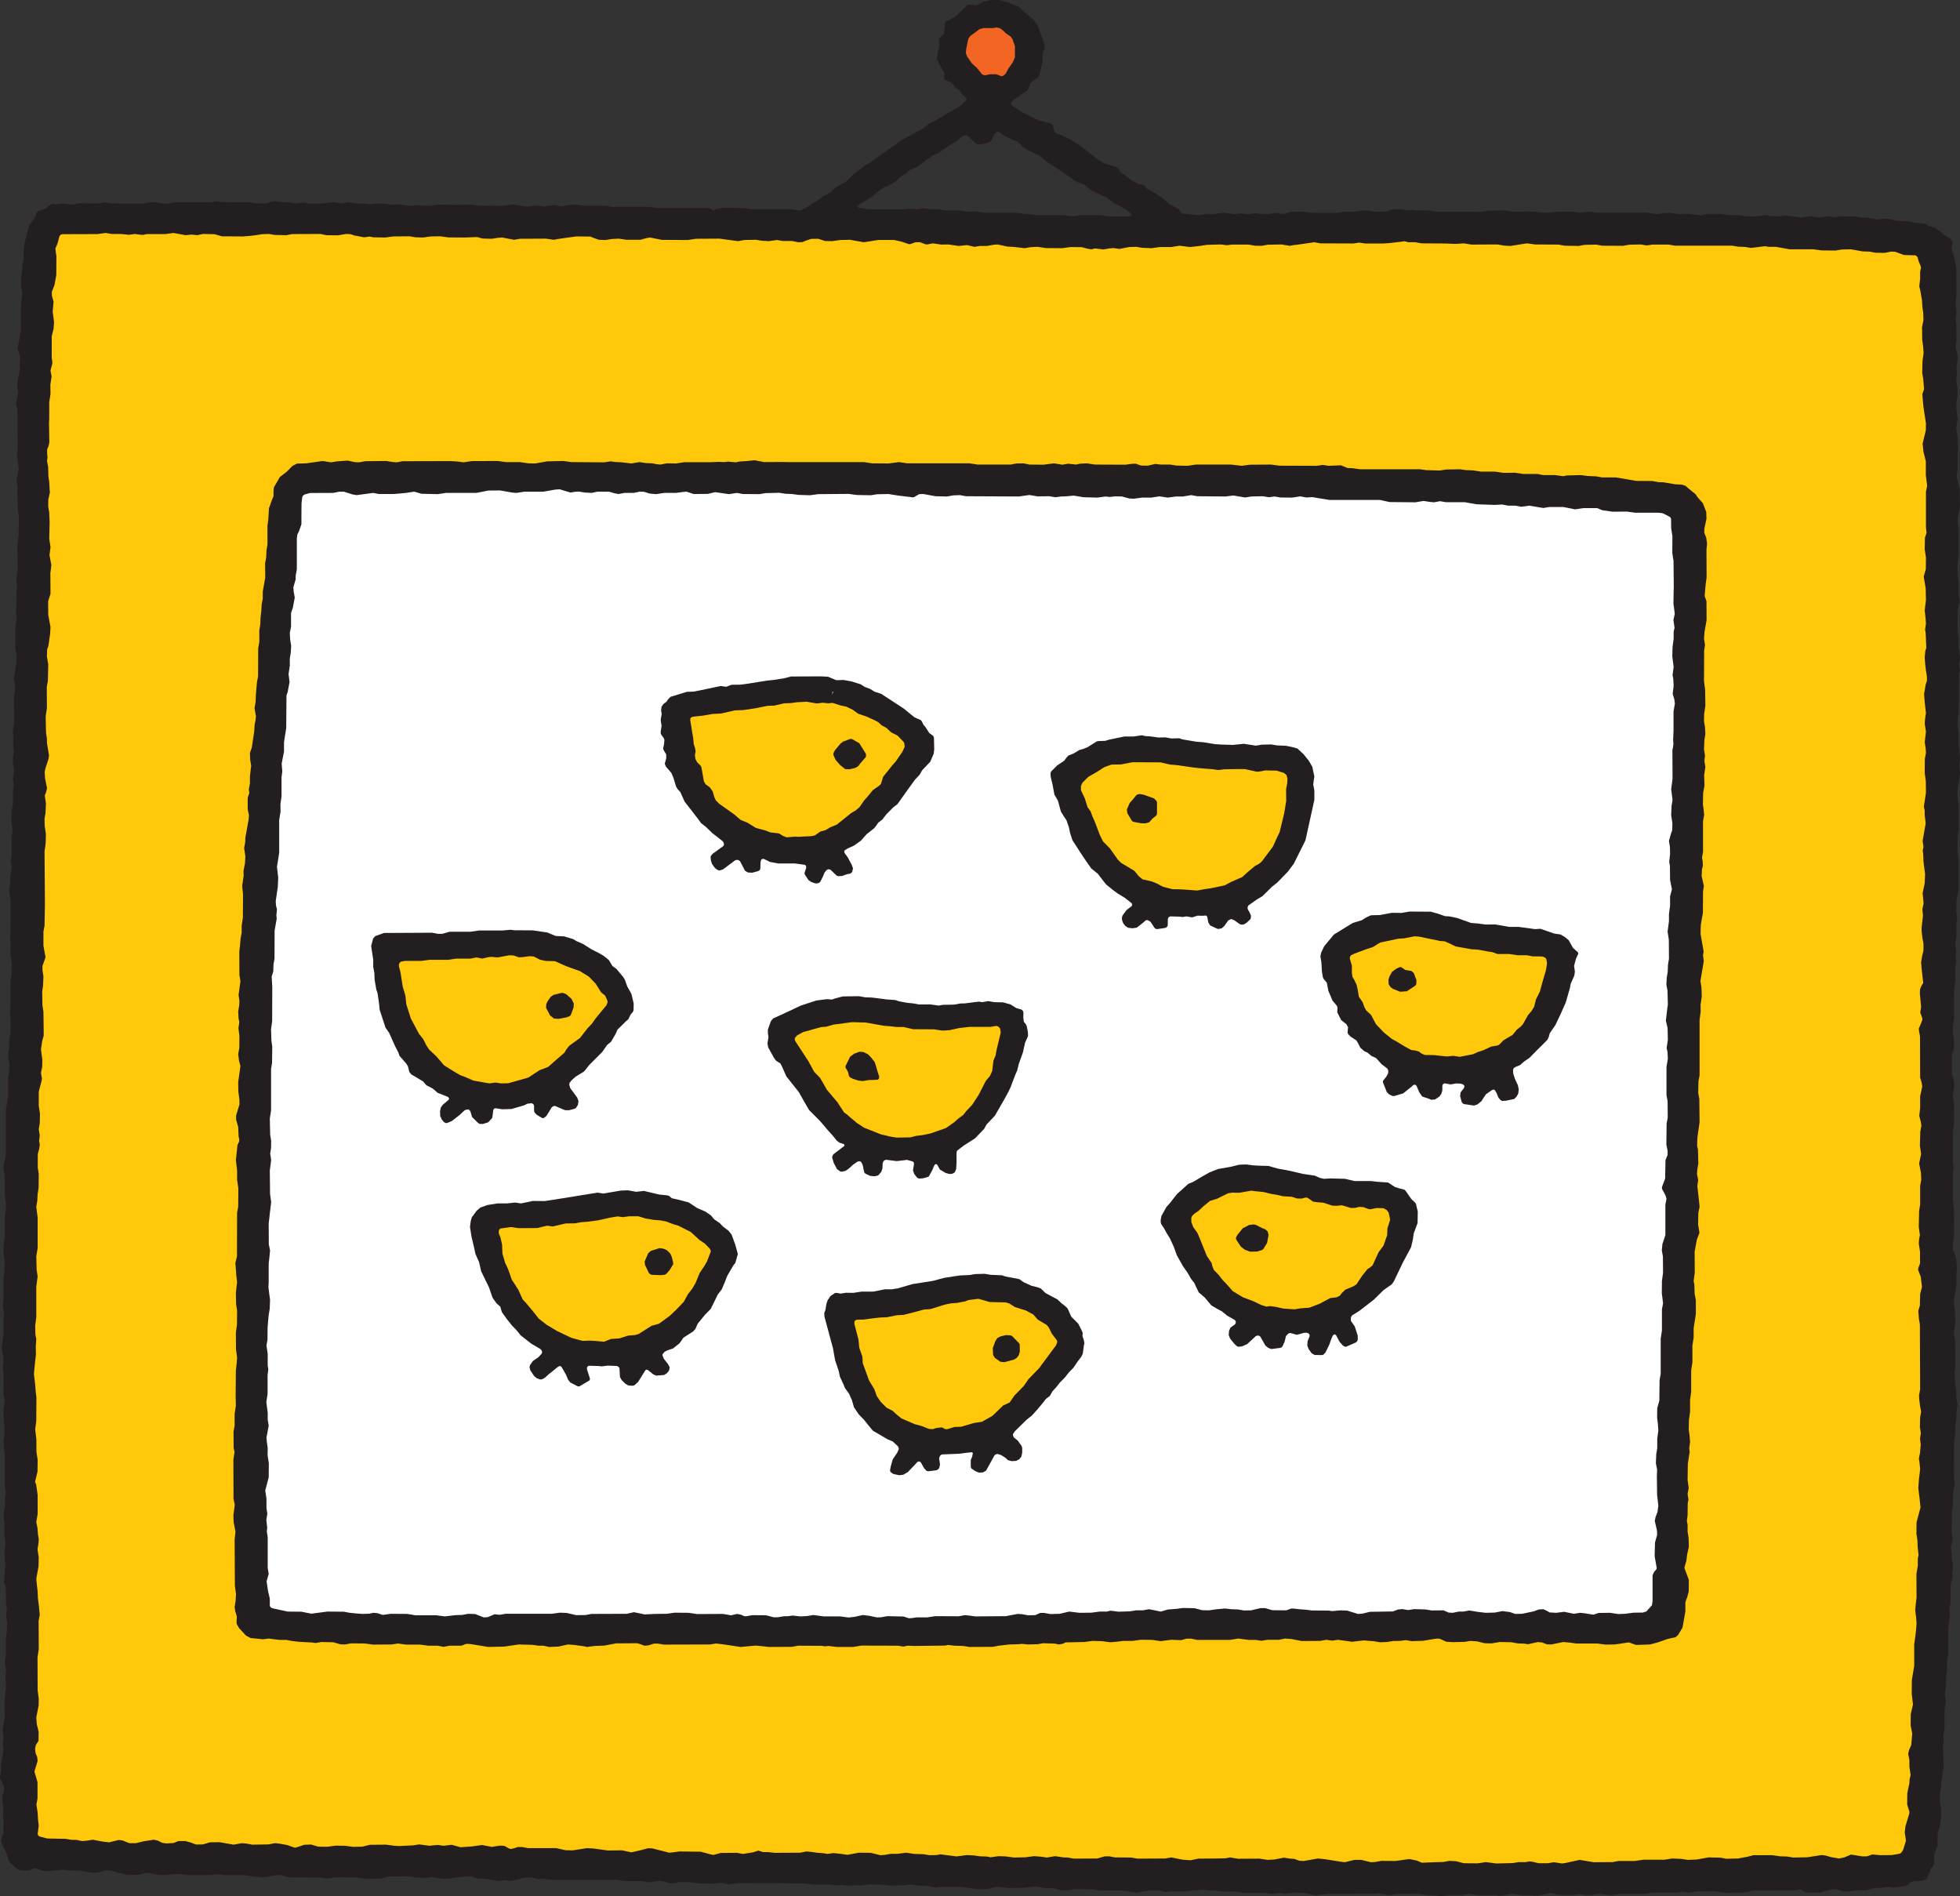
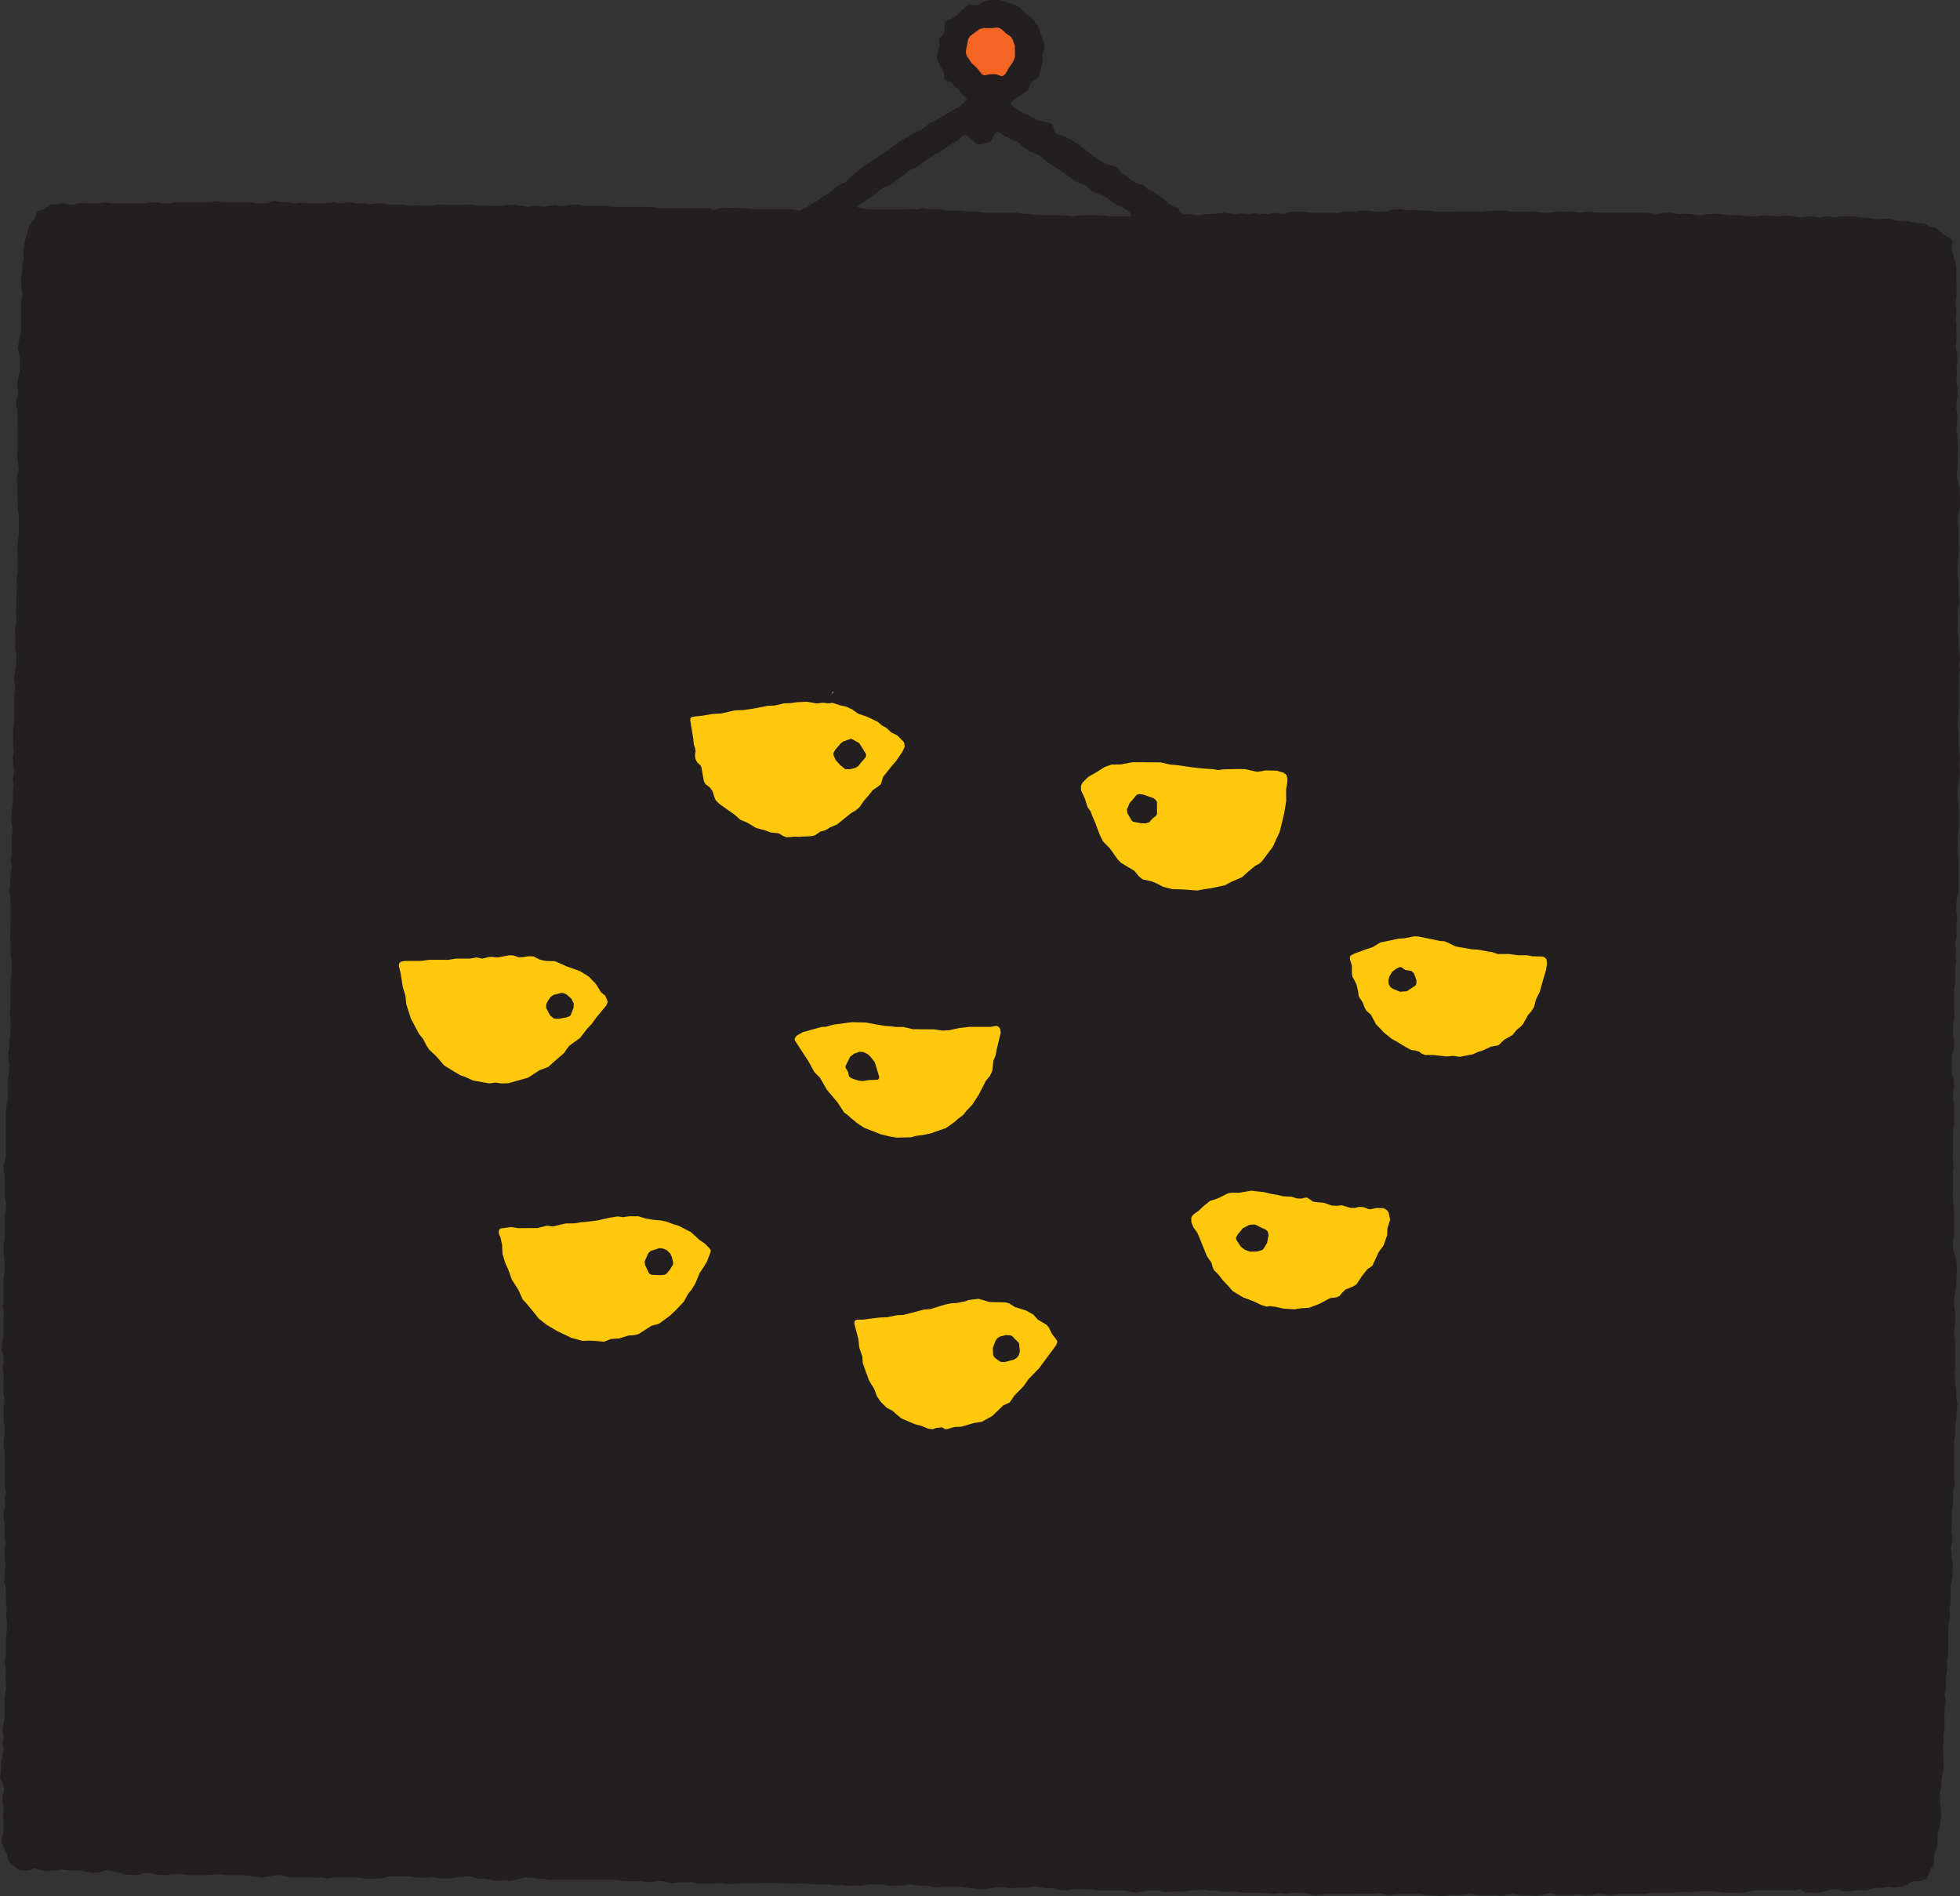
<svg xmlns="http://www.w3.org/2000/svg" width="92" height="89" viewBox="0 0 92 89" fill="none">
  <rect x="0" y="0" width="92" height="89" fill="#333333" stroke="none" />
  <g clip-path="url(#clip0_487_40859)">
    <path fill-rule="evenodd" clip-rule="evenodd" d="M72.772 88.832L72.517 88.907L72.065 88.977L71.891 88.942H71.445L70.958 88.884L70.408 88.977L70.24 88.942H69.353L68.971 88.884L68.583 88.942L68.032 88.936L67.644 89L67.36 88.954L66.932 88.942L66.648 88.89L65.663 88.884L65.368 88.919L65.176 88.942L64.73 88.855L64.562 88.878L62.291 88.884L62.007 88.919L61.7 88.942L61.248 88.843L60.704 88.826L60.321 88.878L60.055 88.832L59.771 88.884L59.273 88.837L58.392 88.832L58.01 88.774L57.454 88.779L57.066 88.727H56.741L56.457 88.681L56.289 88.704L55.965 88.721L55.582 88.774L55.026 88.768L54.667 88.803L54.418 88.727L53.983 88.716L53.329 88.826L52.767 88.727L51.562 88.721L51.284 88.669L50.403 88.663L50.125 88.716H49.8L49.459 88.617L49.024 88.611L48.578 88.53L48.138 88.594L47.373 88.611L47.078 88.576L46.776 88.553L46.33 88.657L46 88.669L45.508 88.611L45.119 88.553H44.233L43.868 88.582L43.52 88.501H43.184L42.692 88.437L42.408 88.483L41.753 88.501L41.365 88.448L40.815 88.437L40.427 88.495L40.114 88.483L39.772 88.501L39.471 88.466L39.227 88.489L38.949 88.443L38.173 88.448L37.785 88.396L36.25 88.379H36.012L34.593 88.385L34.222 88.437L33.868 88.367L33.498 88.396L33.249 88.408L32.826 88.396L32.443 88.338L31.899 88.332L31.615 88.39L31.412 88.379L31.163 88.297L30.96 88.274L30.468 88.338L30.074 88.28H29.303L28.927 88.222H25.775L25.503 88.17L25.254 88.187L24.999 88.117L24.68 88.112L24.495 88.147L23.956 88.28L23.684 88.239L23.411 88.28L23.029 88.222L22.745 88.17L22.421 88.164L22.177 88.077L21.98 88.054L21.685 88.088L21.372 88.112L21.094 88.164L20.764 88.17L20.231 88.088L19.97 88.135L19.501 88.112L19.223 88.059L18.244 88.065L17.902 88.164L17.131 88.17L16.743 88.112L15.752 88.106L15.364 88.164L15.086 88.117L13.562 88.106L13.209 88.007L13.001 87.996L12.334 88.112L12.143 88.088L11.842 88.059L11.459 88.001H10.573L10.191 87.955L9.918 88.001H8.812L8.424 87.943L8.07 87.961L7.821 87.996L7.491 88.001L7.033 87.914L6.836 87.891L6.587 87.978L6.402 87.99H5.961L5.608 87.903L5.168 87.787L4.959 87.781L4.617 87.885L4.299 87.891L3.737 87.787H3.302L2.926 87.746L2.752 87.775L2.532 87.781L2.161 87.827L1.981 87.787L1.645 87.682L1.57 87.694L1.5 87.734L1.327 87.787L0.991 87.781L0.823 87.728L0.527 87.473L0.423 87.357L0.324 87.014L0.104 86.567L0.052 86.399L0.064 86.3L0.156 86.056L0.168 85.516L0.139 85.226L0.168 84.854L0.116 84.57L0.122 84.256L0.197 84.007L0.156 83.763L0.006 83.461L0 83.368L0.041 83.188L0.052 82.758L0.122 82.386L0.168 82.096L0.127 81.829L0.168 81.545L0.122 81.167L0.22 80.604L0.214 79.716L0.243 79.518L0.284 79.228L0.255 78.694L0.284 78.345L0.238 78.148L0.22 77.956L0.278 77.678L0.272 76.905L0.324 76.516L0.336 76.18L0.284 75.79L0.324 75.523L0.29 75.343L0.266 74.484L0.185 74.234L0.209 74.078L0.22 73.758L0.261 73.381L0.22 73.207L0.214 72.76L0.261 72.388L0.22 72.214L0.203 71.796L0.22 71.546L0.18 71.262L0.162 71.058L0.238 70.681L0.22 70.344L0.278 70.06L0.22 69.775V68.231L0.185 67.94L0.162 67.627L0.209 67.342L0.22 67.017L0.18 66.733L0.162 66.193L0.197 65.891L0.22 65.699L0.162 65.42L0.168 64.532L0.127 64.16L0.162 63.98V63.661L0.075 63.307L0.104 63.045L0.162 62.657V61.884L0.191 61.6L0.122 61.292L0.162 61.112V60.009L0.214 59.62L0.22 59.178L0.168 58.789L0.162 58.464L0.22 58.081V57.088L0.272 56.804L0.284 56.478L0.22 56.09V55.207L0.174 54.917L0.162 54.719L0.272 54.266V52.106L0.382 51.456V50.568L0.429 50.283L0.446 49.958L0.394 49.673L0.382 49.464L0.435 49.186V48.855L0.492 48.466L0.498 47.804L0.452 47.519L0.492 47.252V46.039L0.539 45.754L0.556 45.214L0.492 44.825L0.498 44.274L0.469 43.983L0.492 43.722L0.498 42.288L0.435 41.794L0.475 41.492L0.492 41.074L0.556 40.685L0.498 40.407L0.545 40.128V39.251L0.591 38.967L0.527 38.496L0.55 38.038L0.603 37.753V37.207L0.643 36.83L0.603 36.545L0.637 36.359L0.666 36.162L0.614 35.877L0.603 35.547L0.649 35.262L0.614 34.995L0.626 34.809L0.603 34.333L0.66 33.95L0.655 32.73L0.718 32.243L0.684 32.051L0.655 31.854L0.73 31.366L0.759 31.11L0.776 30.75L0.718 30.466L0.713 29.479L0.759 29.194L0.776 28.98L0.742 28.707L0.765 28.538L0.771 27.876L0.799 27.586L0.771 27.22L0.823 26.825L0.828 26.494L0.811 25.745L0.823 25.502L0.875 25.107L0.886 24.23L0.84 23.945L0.811 23.086L0.823 22.854L0.794 22.662L0.782 22.482L0.881 22.018L0.857 21.832L0.799 21.344L0.828 21.083L0.817 19.219L0.747 18.981L0.765 18.818L0.834 18.557L0.857 18.4L0.805 18.133L0.823 17.889L0.904 17.524L0.939 17.332L0.915 17.065L0.939 16.891L0.927 16.682L0.828 16.333L0.881 16.06L0.985 15.503V14.295L1.049 13.802L0.996 13.407L0.985 13.082L1.031 12.797L1.043 12.472L1.101 12.188V11.758L1.159 11.375L1.321 10.759L1.367 10.585L1.605 10.271L1.732 9.964L1.796 9.911L2.12 9.801L2.306 9.644L2.439 9.569L2.601 9.592L2.972 9.546L3.262 9.592L3.464 9.604L3.725 9.528L3.87 9.534L4.629 9.551L4.907 9.493L5.185 9.546L6.72 9.551L7.01 9.505L7.323 9.493L7.607 9.546L7.931 9.551L8.215 9.493H9.86L10.144 9.447L10.411 9.488L11.732 9.493L12.016 9.546L12.549 9.54L12.711 9.476L12.89 9.43L13.076 9.47L13.499 9.493L13.881 9.551L14.264 9.505L14.437 9.546L15.098 9.551L15.387 9.517L15.7 9.488L15.891 9.528L16.083 9.551L16.361 9.488L16.743 9.551L17.079 9.546L17.363 9.586L17.531 9.563L17.96 9.546L18.342 9.604L18.788 9.598L19.281 9.662L19.576 9.627L19.733 9.644L20.161 9.662L20.549 9.604L21.529 9.615L22.09 9.598L22.479 9.65L23.579 9.662L24.072 9.598L24.46 9.656L24.75 9.702L24.923 9.679L25.23 9.65L25.514 9.697L26.047 9.615L26.291 9.691L26.743 9.621L27.05 9.598L27.432 9.656H28.423L28.701 9.708H30.526L30.902 9.766H33.278L33.364 9.795L33.457 9.882L33.643 9.807L33.926 9.761L34.164 9.755L34.929 9.766L35.311 9.819H37.136L37.513 9.882L37.605 9.859L37.901 9.714L38.086 9.569L38.306 9.453L38.694 9.18L38.978 9.029L39.268 8.762L39.697 8.535L40.033 8.204L40.589 7.775L40.873 7.612L42.35 6.555L43.289 6.056L43.596 5.812L43.891 5.667L44.239 5.464L44.511 5.295L45.073 4.976L45.357 4.697L45.374 4.639L45.34 4.581L45.212 4.483L45.021 4.233L44.83 4.093L44.685 3.908L44.627 3.861L44.384 3.763L44.326 3.71L44.314 3.646L44.326 3.484L44.314 3.403L44.065 2.979L43.972 2.752L44.013 2.479L44.094 2.143L44.065 1.875L44.094 1.788L44.273 1.632L44.314 1.568L44.343 1.26L44.355 1.057L44.407 0.999L44.569 0.935L44.905 0.726L45.131 0.505L45.415 0.238L45.508 0.215L45.78 0.25L45.936 0.209L46.145 0.087L46.498 0H46.921L47.356 0.128L47.825 0.314L48.103 0.592L48.532 0.935L48.706 1.202L48.949 1.841L49.03 2.096L49.024 2.299L48.926 2.549L48.949 2.723L48.943 2.886L48.792 3.513L48.706 3.646L48.578 3.739L48.387 3.879L48.259 4.192L48.213 4.256L47.553 4.697L47.454 4.825V4.889L47.495 4.953L47.634 5.04L47.895 5.22L48.775 5.661L49.308 5.789L49.424 5.888L49.493 6.161L49.534 6.224L49.598 6.271L49.847 6.352L50.223 6.532L50.693 6.834L51.255 7.264L51.498 7.461L51.834 7.67L52.002 7.722L52.355 7.815L52.483 7.902L52.622 8.1L52.819 8.233L53.126 8.477L53.416 8.628L53.688 8.686L53.844 8.866L54.134 9.011L54.597 9.325L54.887 9.581L55.322 9.807L55.461 9.999L55.536 10.039L55.75 10.045L56.249 10.103L56.631 10.045L56.961 10.051L57.158 10.022L57.459 9.981L57.952 10.051L58.247 10.016L58.612 10.051L58.896 10.004L59.064 10.028L59.493 10.051L59.881 9.987L60.066 10.028L60.252 10.039L60.599 9.941L61.15 9.929L61.532 9.987L62.749 9.993L63.131 9.935L63.572 9.941L63.855 9.894L64.18 9.877L64.562 9.935L65.107 9.923L65.344 9.83L65.773 9.824L66.057 9.877L66.329 9.848L66.491 9.871L67.042 9.877L67.424 9.935L69.585 9.941L69.863 9.894L70.628 9.877L71.01 9.935L72.001 9.929L72.296 9.97L72.603 9.993L72.998 9.941L73.768 9.929L74.15 9.987L74.336 9.952L74.643 9.935L74.921 9.981H77.296L77.783 10.051L78.073 9.999L78.391 9.981L78.779 10.045L79.33 10.039L79.614 10.086L79.822 10.103L80.1 10.051L80.761 10.039L81.149 10.097H81.583L81.977 10.149L82.412 10.155L82.707 10.12L82.898 10.097L83.084 10.138L83.518 10.155L83.802 10.115L84.179 10.155L84.561 10.213L84.747 10.179L85.059 10.149L85.245 10.19L85.442 10.213L85.627 10.173L85.824 10.149L86.102 10.202L86.38 10.155H87.041L87.319 10.208L87.638 10.213L88.095 10.3L88.362 10.266L88.68 10.271L89.034 10.364L89.567 10.382L89.926 10.463L90.332 10.492L90.546 10.614L90.818 10.678L91.009 10.817L91.241 11.021L91.589 11.229L91.635 11.293L91.658 11.369L91.606 11.642L91.618 11.746L91.681 11.903L91.826 12.536L91.838 13.854L91.786 14.237L91.838 14.626L91.797 15.015L91.826 15.178L91.838 15.956L91.797 16.322L91.867 16.577L91.89 16.891L91.832 17.274L91.861 17.46L91.826 17.831L91.884 18.22L91.89 18.546L91.844 18.83L91.826 19.155L91.89 19.655L91.844 19.939L91.826 20.148L91.884 20.433L91.901 21.077L91.89 21.309V21.971L91.838 22.355L91.988 22.976L92 23.736L91.913 24.207L91.884 24.509L91.936 24.793L91.942 26.007L91.89 26.396L91.884 26.942L91.936 27.331V27.882L91.983 28.26L91.896 28.602L91.884 29.589L91.942 29.973L91.936 30.42L91.988 30.704L92 30.913L91.954 31.186L92 31.459L91.954 31.651V31.836L91.948 32.074L91.942 33.398L91.907 33.694L91.884 34.002L91.936 34.397V34.949L91.971 35.245L92 35.552L91.965 35.936L92 36.33L91.89 36.992L91.884 37.428L91.942 37.811V38.926L91.89 39.315L91.884 39.971L91.936 40.36V41.788L91.838 42.236L91.826 42.787L91.873 43.066L91.832 43.339L91.838 43.89L91.797 44.192L91.774 44.378L91.797 44.477L91.826 44.657L91.809 44.75L91.786 44.93L91.826 45.104L91.78 45.383V46.039L91.722 46.428L91.728 47.757L91.67 48.146L91.664 48.472L91.722 48.855L91.716 49.186L91.618 49.534V50.394L91.699 50.649L91.728 50.957L91.664 51.456L91.722 51.839L91.728 52.722L91.67 53.111L91.664 54.435L91.704 54.812L91.67 54.986L91.664 56.316L91.716 56.705L91.728 57.913L91.67 58.302V58.633L91.815 59.033L91.861 59.533L91.832 59.782L91.838 60.235L91.734 60.903L91.716 61.228L91.763 61.513L91.78 62.053L91.716 62.552L91.774 62.935L91.78 64.154L91.745 64.445L91.763 64.607L91.774 64.927L91.82 65.211L91.832 65.641L91.884 65.92L91.838 66.198V66.524L91.774 66.913L91.78 67.243L91.722 67.621L91.716 69.351L91.745 69.543L91.757 69.705L91.681 69.961L91.67 70.611L91.623 70.902V71.337L91.606 71.883L91.658 72.254L91.566 72.609L91.606 72.876L91.612 73.096L91.658 73.381L91.67 73.59L91.635 73.781L91.652 74.025L91.56 74.362L91.554 75.245L91.502 75.529L91.531 75.82L91.444 76.464L91.45 77.567L91.392 77.956L91.397 78.398L91.351 78.682L91.34 79.222L91.282 79.501L91.311 79.687L91.34 79.884L91.282 80.168L91.264 80.685L91.282 81.045L91.224 81.434L91.23 81.765L91.189 82.044L91.212 82.218L91.23 82.979L91.125 83.542L91.114 83.861L91.061 84.14L91.056 84.581L91.102 84.866L91.119 85.191L91.056 85.679L90.957 86.027L90.94 86.672L90.835 86.892L90.783 87.067L90.778 87.502L90.743 87.572L90.638 87.688L90.546 87.926L90.447 88.158L90.384 88.204L90.227 88.268L89.81 88.292L89.654 88.356L89.538 88.466L89.381 88.524L88.912 88.588L88.64 88.553L88.35 88.594L87.933 88.617L87.591 88.716H87.145L86.861 88.762L86.543 88.774L86.201 88.669L85.998 88.663L85.818 88.71L85.384 88.826H85.054L84.747 88.814L84.538 88.686L84.463 88.675L84.283 88.716L82.348 88.721L81.803 88.826L81.033 88.832L80.436 88.762L80.204 88.768H79.654L79.266 88.826L78.994 88.779L78.716 88.826H77.511L77.227 88.884H76.022L75.738 88.93L75.529 88.942L75.338 88.907L75.031 88.884L74.741 88.93L74.423 88.942L74.145 88.89L73.867 88.936L73.113 88.93L72.945 88.878L72.772 88.832ZM52.332 10.155H52.998L53.08 10.121L53.097 10.057L53.056 9.999L52.865 9.842L52.292 9.534L51.984 9.29L51.759 9.186L51.231 8.942L50.936 8.686L50.53 8.535L49.754 7.99L49.215 7.647L48.787 7.304L48.265 7.055L47.993 6.886L47.894 6.764L47.784 6.66L47.541 6.567L47.17 6.387L46.91 6.201L46.834 6.184L46.759 6.213L46.701 6.271L46.585 6.492L46.504 6.631L46.434 6.672L46.087 6.77L45.896 6.782L45.82 6.747L45.415 6.375L45.34 6.346L45.252 6.358L45.171 6.393L44.94 6.608L44.656 6.764L44.326 6.991L44.071 7.171L43.833 7.27L43.503 7.49L43.068 7.827L42.68 7.99L42.512 8.152L42.24 8.321L42.072 8.483L41.811 8.663L41.498 8.791L41.174 9.017L40.942 9.226L40.253 9.65L40.241 9.703L40.288 9.743L40.768 9.824H42.419L42.715 9.795L43.074 9.824L43.352 9.766L43.636 9.819H44.071L44.453 9.882L45.009 9.877L45.397 9.929H45.838L46.22 9.987H47.761L48.039 10.039L48.259 10.045L48.642 10.097H49.858L50.351 10.155L50.733 10.097H51.62L52.008 10.15L52.332 10.155Z" fill="#231F20" />
-     <path fill-rule="evenodd" clip-rule="evenodd" d="M74.145 87.287L73.519 87.426L73.322 87.456L72.934 87.397L72.656 87.444H72.221L71.955 87.38L71.787 87.357L71.613 87.392H71.283L70.999 87.438L70.234 87.456L69.742 87.392L69.359 87.45L68.705 87.444L68.351 87.351L68.033 87.334L67.743 87.386L67.314 87.397L66.897 87.415L66.741 87.421L66.509 87.322L66.156 87.246L65.501 87.339L64.835 87.334L64.551 87.386L64.342 87.397L63.902 87.287H63.572L63.126 87.397L62.934 87.374L62.17 87.252L61.862 87.223L61.196 87.339L60.993 87.328L60.75 87.241L60.542 87.229L60.269 87.183L59.812 87.27L59.493 87.287L59.111 87.229L58.114 87.235L57.732 87.171L57.541 87.212L57.361 87.217L57.123 87.223L56.243 87.229L55.889 87.305L55.53 87.281L55.258 87.229L54.98 87.171L54.696 87.223L53.381 87.229L53.097 87.177L52.332 87.171L52.054 87.119L51.846 87.124L51.504 87.223L50.403 87.229L50.125 87.177L49.911 87.171L49.528 87.113L49.14 87.177L48.845 87.136L48.532 87.113L48.144 87.165L47.593 87.177L47.205 87.124L46.875 87.113L46.498 87.165L46.319 87.13L45.994 87.119L45.71 87.078L45.392 87.061L44.899 87.124L44.135 87.026L43.961 87.061L43.63 87.066L43.347 87.02L42.912 87.008L42.53 86.95L42.136 87.003H41.811L41.522 87.055L41.319 87.066L40.873 86.956L40.322 86.95L39.778 87.049L39.5 87.008L39.117 86.968L38.839 87.008L38.648 86.974L38.341 86.95L38.057 86.91L37.849 86.892L37.565 86.95L36.354 86.956L36.059 86.921H35.815L35.595 86.852L35.346 86.933L34.871 87.008L34.587 86.956L33.834 86.962L33.486 87.055L33.324 87.02L32.889 86.904L31.893 86.892L31.592 86.933L31.406 86.95L31.146 86.881L30.607 86.747L30.422 86.741L30.068 86.834L29.634 86.933L29.199 86.84L28.533 86.846L27.855 86.753L27.548 86.736L26.882 86.84L26.551 86.834L26.111 86.736H24.79L24.501 86.683H24.304L24.136 86.741L23.973 86.776L23.892 86.753L23.678 86.631L23.469 86.619L23.081 86.677L22.623 86.59L22.177 86.654L21.621 86.695L21.198 86.579L20.822 86.625L20.544 86.585L20.161 86.625L19.669 86.561L19.379 86.608L18.753 86.637L18.51 86.625L18.116 86.573L17.363 86.579L17.01 86.666L16.581 86.677L16.193 86.625L15.752 86.619L15.364 86.672L14.941 86.666L14.6 86.567L14.281 86.579L13.881 86.712L13.806 86.706L13.476 86.59L13.099 86.521L12.896 86.503L12.612 86.561L11.842 86.573L11.558 86.521L11.349 86.503L10.967 86.573L10.301 86.457L9.861 86.463L9.519 86.561L9.2 86.567L8.957 86.474L8.702 86.404H8.377L8.146 86.497L7.821 86.515L7.624 86.492L7.404 86.381L7.219 86.341L6.732 86.416L6.379 86.503H6.072L5.753 86.376L5.579 86.352L5.121 86.463L4.82 86.428L4.357 86.341L4.067 86.387L3.858 86.404L3.575 86.347H3.36L3.076 86.3L2.213 86.283L1.86 86.19L1.796 86.143L1.767 86.074L1.819 85.684L1.784 85.388L1.767 85.075L1.709 84.686L1.761 84.407V83.641L1.616 83.141L1.767 82.642L1.744 82.45L1.674 82.294L1.645 82.09L1.68 81.899L1.808 81.701L1.813 81.266L1.727 80.918L1.703 80.604L1.813 80.046L1.819 79.721L1.767 79.332L1.761 77.782L1.819 77.399L1.813 76.075L1.866 75.785L1.848 75.605L1.819 75.303L1.779 75.012L1.767 74.693L1.732 74.397L1.703 74.089L1.808 73.526L1.819 73.091L1.761 72.707L1.808 72.423L1.819 72.214L1.784 72.028L1.761 71.72L1.703 71.436L1.767 71.052V70.164L1.698 69.671L1.645 69.543L1.674 69.427L1.761 69.061L1.767 68.509L1.709 68.126V67.569L1.651 67.075L1.703 66.686L1.709 65.583L1.674 65.287L1.651 64.979L1.593 64.48L1.622 64.172L1.651 63.876L1.686 63.574L1.68 63.179L1.703 62.831L1.663 62.651L1.651 62.215L1.703 61.826V60.392L1.767 59.898L1.721 59.608L1.703 58.964L1.767 58.575V57.135L1.703 56.641L1.75 56.357L1.767 56.031L1.813 55.753L1.819 55.091L1.773 54.806V54.615V54.168L1.842 53.906L1.866 53.721L1.837 53.546L1.866 53.279L1.819 53.001L1.866 52.716L1.877 52.275L1.819 51.886V51.235L1.935 50.794L1.97 50.632L1.923 50.347L1.981 50.068L1.987 49.737L1.923 49.244L1.981 48.855L2.051 48.605V48.46L2.039 47.473L1.993 47.188L1.981 46.538L2.022 46.254L2.039 45.818L1.993 45.528V45.336L2.051 45.173L2.138 44.93L2.039 44.384V43.722L2.091 43.443L2.109 42.444L2.091 39.965L2.144 39.576L2.155 39.141L2.097 38.752L2.091 38.421L2.138 38.136L2.155 37.701L2.126 37.503L2.103 37.329L2.167 37.172L2.207 36.986L2.115 36.528L2.097 36.22L2.138 36.04L2.277 35.622L2.3 35.448L2.207 34.885L2.202 34.67L2.161 34.38L2.144 33.619L2.202 33.236L2.196 32.237L2.248 31.952L2.265 31.186L2.202 30.803L2.213 30.483L2.271 30.315L2.312 30.03L2.352 29.746L2.37 29.427L2.265 28.863L2.26 28.213L2.37 27.876L2.364 26.883L2.393 26.686L2.41 26.512L2.323 26.059L2.37 25.67L2.312 25.281L2.329 24.52L2.312 24.067L2.265 23.783V23.463L2.341 23.115L2.329 22.958L2.312 22.627L2.271 22.343L2.26 21.913L2.207 21.629L2.231 21.46L2.213 21.298V21.095L2.277 20.938L2.317 20.758L2.3 19.887L2.312 19.649V18.877L2.37 18.493L2.364 18.052L2.422 17.669L2.37 17.39L2.462 17.036L2.428 16.78V15.787L2.514 15.433L2.538 15.12L2.474 14.632L2.514 14.15L2.439 13.889L2.433 13.697L2.555 13.384L2.642 12.913L2.648 12.031L2.619 11.828L2.601 11.659L2.7 11.427L2.793 11.079L2.845 11.02L2.926 10.991L4.571 10.986L4.965 10.933L5.237 10.98H5.678L6.054 11.02L6.338 10.98L6.535 11.009L6.709 11.026L6.888 10.986H7.769L8.146 10.933L8.708 11.038L8.997 11.009L9.252 11.038L9.53 10.98L10.069 10.991L10.411 11.09L11.402 11.096L11.714 11.073L12.01 11.038L12.294 10.991L12.618 10.98L12.902 11.026L13.441 11.038L13.719 10.986L15.04 10.98L15.318 11.038L15.868 11.044L16.256 10.98L16.459 10.991L16.627 11.05L17.091 11.137L17.351 11.102L17.531 11.137L18.07 11.148L18.458 11.096L19.229 11.09L19.512 11.137L19.837 11.148L20.225 11.096L20.66 11.09L21.048 11.142L21.812 11.148L22.392 11.125L22.652 11.195L23.081 11.206L23.371 11.16L23.574 11.148L24.13 11.253L24.408 11.206L25.619 11.2L25.995 11.253L26.181 11.218L26.667 11.148L27.05 11.096L27.704 11.102L27.861 11.166L28.11 11.253L28.423 11.264L28.712 11.218L29.031 11.2L29.419 11.253H30.068L30.329 11.177L30.514 11.148L31.07 11.258L32.287 11.264L32.669 11.206L33.77 11.2L34.645 11.317L34.935 11.264L35.479 11.253L35.763 11.299L36.087 11.317L36.476 11.264L36.748 11.311H37.182L37.466 11.369L37.669 11.363L37.831 11.293L38.075 11.212L38.393 11.206L38.729 11.311L39.059 11.317L39.448 11.264L39.888 11.253L40.548 11.369L41.215 11.264H41.979L42.333 11.346L42.657 11.456H42.727L42.97 11.369H43.19L43.434 11.462L43.52 11.473L43.793 11.421L44.181 11.479L44.511 11.473L44.714 11.502L45.004 11.543L45.392 11.502L45.734 11.584L46 11.543H46.33L46.614 11.491L46.823 11.473L47.286 11.572L47.593 11.589L48.092 11.648L48.375 11.601L48.7 11.584L49.082 11.642L49.858 11.648L50.247 11.595L50.78 11.601L51.046 11.671L51.226 11.7L51.405 11.659L51.788 11.706L52.072 11.659L52.274 11.642L52.547 11.682L52.999 11.595L53.329 11.584L53.613 11.63L54.047 11.648L54.435 11.595H54.98L55.362 11.531L55.559 11.555L55.861 11.595L56.353 11.537L56.643 11.491L57.291 11.473L57.587 11.508L57.836 11.479H58.612L58.896 11.531L59.221 11.537L59.499 11.485L60.154 11.473L60.542 11.537L60.727 11.502L60.93 11.479L61.694 11.369L61.978 11.421L63.52 11.427L63.797 11.386L64.07 11.427H64.95L65.257 11.404L65.559 11.369L65.756 11.346L65.93 11.322L66.103 11.369H66.434L66.717 11.421L67.812 11.427L68.235 11.444H68.386L68.699 11.421L69.081 11.479L70.298 11.473L70.582 11.526L70.9 11.543L71.665 11.421L72.059 11.473L73.16 11.479L73.438 11.531L74.098 11.543L74.382 11.491L74.921 11.479L75.199 11.531L76.184 11.537L76.468 11.485L77.012 11.473L77.296 11.52L77.563 11.479H78.333L78.611 11.531H81.311L81.595 11.578L81.919 11.589L82.192 11.636L82.846 11.555L83.02 11.584H83.35L84.005 11.7H85.117L85.506 11.752L86.16 11.758L86.444 11.711L86.873 11.7L87.435 11.799L87.754 11.81L88.037 11.862L88.472 11.868L88.75 11.81L88.959 11.816L89.364 11.967L89.897 11.984L89.972 12.019L90.013 12.089L90.059 12.263L90.158 12.495L90.169 12.571L90.129 12.751V13.082L90.088 13.447L90.135 13.622L90.216 14.098L90.233 14.406L90.274 14.69L90.285 15.015L90.216 15.369L90.222 15.52L90.227 15.956L90.268 16.246L90.291 16.56L90.239 16.955L90.227 17.5L90.274 17.785L90.314 18.261L90.233 18.493L90.256 18.801L90.285 19.103L90.401 19.869L90.395 20.2L90.245 20.822L90.285 21.199L90.395 21.64V22.302L90.459 22.796L90.401 23.08V24.735L90.43 25.008L90.355 25.234L90.343 25.78L90.401 26.163L90.395 26.715L90.297 27.058L90.389 27.609L90.401 28.155L90.343 28.649L90.378 28.951L90.401 29.258L90.361 29.543L90.389 29.711L90.418 30.408L90.372 30.547L90.343 30.855L90.366 31.169L90.401 31.465L90.447 31.755V31.952L90.389 32.121L90.314 32.574L90.343 32.957L90.401 33.456L90.361 33.741L90.343 33.95L90.401 34.339L90.343 34.838L90.389 35.123L90.401 35.332L90.349 35.61L90.343 36.272L90.395 36.661L90.401 37.207L90.303 37.863L90.343 38.038V38.258L90.389 38.636L90.245 39.472L90.285 39.745L90.25 39.919L90.274 40.093L90.285 40.412L90.32 40.708L90.361 41.005L90.343 41.457L90.245 41.916L90.262 42.084L90.291 42.398L90.233 42.677L90.262 42.967L90.198 43.53V43.699L90.233 44.001L90.285 44.279V44.605L90.222 44.872L90.175 45.156L90.198 45.47L90.233 45.766L90.256 45.969L90.274 46.132L90.187 46.271L90.123 46.434L90.117 46.648L90.175 47.258L90.135 47.525L90.227 47.769L90.233 47.862L90.175 48.019L90.071 48.263V48.355L90.123 48.634L90.129 50.568L90.204 50.823L90.227 50.997L90.129 51.456V52.002L90.088 52.368L90.158 52.635L90.187 52.832L90.135 53.117L90.117 53.773L90.175 54.156L90.082 54.603L90.169 55.05L90.181 55.37L90.129 55.654V56.537L90.082 56.821L90.065 57.582L90.117 57.965L90.082 58.145L90.065 58.354L90.123 58.743V59.295L90.036 59.533V59.602L90.158 59.922L90.216 60.398L90.129 60.729L90.117 61.269L90.042 61.518L90.071 61.89L90.117 62.163L90.129 65.206L90.077 65.49L90.088 65.676L90.123 65.972L90.175 66.251L90.129 66.529L90.117 66.971L90.163 67.249L90.123 67.522L90.158 67.795L90.123 68.184L90.071 68.457L90.1 68.643L90.129 68.951L90.071 69.45L90.042 69.839L90.1 70.298L90.146 70.751L89.961 71.442L89.955 71.993L90.001 72.278L90.013 72.603L90.053 72.98L90.019 73.149V73.485L89.955 73.869L89.961 74.972L89.926 75.268L89.897 75.576L89.938 75.878L89.961 76.185L89.938 76.499L89.903 76.795L89.851 77.178V78.177L89.741 78.839L89.735 79.501L89.77 79.803L89.793 79.994L89.689 80.441L89.683 80.987L89.758 81.347L89.712 81.899L89.607 82.131L89.567 82.317L89.625 82.596V82.927L89.683 83.304L89.636 83.49L89.625 83.693L89.526 84.152L89.52 84.686L89.573 84.86L89.625 85.023L89.619 85.115L89.439 85.714L89.405 86.016L89.439 86.201L89.463 86.393L89.329 86.823L89.242 86.95L89.173 86.997L88.796 87.061L88.246 87.066L87.881 87.032L87.643 87.119L87.423 87.124L86.884 87.037L86.589 87.165L86.328 87.223L85.952 87.159L85.697 87.084L85.5 87.061L84.828 87.165L84.173 87.177L83.889 87.13L83.565 87.119L83.182 87.066H82.302L82.047 87.136L81.578 87.223L81.033 87.235L80.749 87.183L80.205 87.171L79.643 87.27L79.214 87.287L78.93 87.241L78.496 87.223L78.107 87.281H77.123L76.734 87.339H75.97L75.686 87.392L74.805 87.397L74.145 87.287Z" fill="#FFC80B" />
    <path fill-rule="evenodd" clip-rule="evenodd" d="M47.379 77.178L46.88 77.236L46.602 77.289L45.502 77.294L45.218 77.248L44.789 77.236L44.511 77.201L44.343 77.231L42.924 77.248L42.588 77.236L42.408 77.277L42.147 77.236L40.421 77.231L40.05 77.294H39.274L38.891 77.248L38.729 77.265L38.561 77.242L37.46 77.236L37.182 77.289L36.081 77.294L35.786 77.26L35.473 77.231L34.761 77.294L33.99 77.178L33.608 77.132L33.335 77.178L31.169 77.184L30.885 77.138H30.694L30.439 77.219L30.247 77.236L30.085 77.172L29.917 77.12L28.921 77.126L28.365 77.231L27.919 77.248L27.548 77.294L27.461 77.271L26.968 77.201L26.661 77.178L26.209 77.277L25.781 77.294L25.503 77.236H25.282L24.999 77.196L24.35 77.178L23.678 77.277L22.913 77.294L22.536 77.231L22.056 77.155L21.888 77.149L21.65 77.236H21.1L20.822 77.289L20.544 77.236H20.103L19.715 77.184H19.06L18.672 77.132L18.394 77.178L17.514 77.184L17.125 77.132L16.471 77.126L16.193 77.178L15.984 77.172L15.642 77.074L15.092 77.062L14.814 77.109L14.64 77.085L14.321 77.068L14.014 77.05L13.719 77.016L13.435 76.963H13.111L12.612 76.9L12.34 76.934L12.062 76.905L11.761 76.876L11.546 76.76L11.228 76.418L11.106 76.209V76.052L11.117 75.866L11.042 75.616L11.013 75.419L11.06 75.129L11.077 74.803L11.025 74.42L11.013 72.254L11.054 71.889L10.967 71.436L10.955 71.105L10.996 70.809L11.019 70.617L10.961 70.338L10.955 68.504L10.984 68.312L11.008 68.138L10.967 67.958L10.961 67.191L11.013 66.907V66.355L11.071 65.966L11.06 65.519L11.071 64.317L11.106 64.021L11.129 63.713L11.077 63.319L11.071 62.546L11.123 62.157L11.129 61.501L11.083 61.211L11.071 60.671L11.129 60.177L11.094 59.881L11.071 59.568L11.048 59.277L11.123 58.964L11.129 56.914L11.181 56.635L11.187 55.759L11.129 55.37V54.928L11.071 54.435L11.106 54.139L11.146 53.738L11.222 53.581L11.233 53.5L11.199 53.32L11.181 52.89L11.083 52.548V52.35L11.239 51.839V51.619L11.187 51.224L11.181 50.788L11.286 50.028L11.216 49.766L11.181 49.465L11.233 49.186L11.239 48.634L11.193 48.251L11.233 47.978L11.199 47.798L11.181 47.473L11.228 47.188L11.239 46.979L11.199 46.695L11.286 46.044L11.239 45.766L11.233 44.657L11.268 44.367L11.291 44.053L11.344 43.774V43.443L11.401 43.06L11.407 41.957L11.367 41.579L11.436 41.103L11.43 40.871L11.5 40.511L11.517 40.186L11.459 39.803L11.511 39.518L11.517 39.303L11.569 39.03L11.668 38.467L11.685 38.258L11.627 37.974V37.428L11.703 37.219L11.68 37.05L11.732 36.76V36.429L11.79 35.936L11.743 35.651L11.732 35.332L11.819 35.088L11.934 34.316L11.952 34.002L11.992 33.816L12.015 33.619L11.946 33.236L11.998 32.945L12.01 32.626L12.033 32.312L12.062 32.022L12.114 31.738L12.12 30.42L12.172 30.135V29.584L12.218 29.299L12.23 28.98L12.265 28.683L12.282 28.37L12.334 28.091V27.766L12.45 27.104L12.444 26.436L12.496 26.152L12.508 25.833L12.554 25.554V24.671L12.595 24.375L12.624 23.858L12.769 23.452L12.838 23.289V23.075L12.856 22.871L13.139 22.384L13.452 22.145L13.562 22.035L13.725 21.867L13.945 21.756L14.379 21.745L15.144 21.635L15.532 21.698L15.822 21.652L16.32 21.617L16.645 21.687L16.859 21.698L17.137 21.646L18.128 21.635L18.412 21.681L18.62 21.698L18.898 21.646L21.163 21.64L21.465 21.658L21.76 21.698L22.142 21.64L23.359 21.635L23.747 21.687H24.408L24.796 21.745L25.12 21.751L25.682 21.652L26.447 21.635L26.835 21.687L28.37 21.698L28.654 21.652L28.927 21.687L29.147 21.693L29.639 21.751L30.022 21.687L30.311 21.733L30.63 21.745L30.815 21.785L31.006 21.803L31.29 21.745L31.731 21.751L32.113 21.693H33.324L33.747 21.675L33.996 21.687L34.17 21.664L34.541 21.698L34.726 21.658L35.033 21.64L35.415 21.6L35.867 21.687L36.736 21.681L36.968 21.687H40.554L40.936 21.745L41.707 21.751L42.199 21.687L42.582 21.745H45.508L45.89 21.803H47.431L47.709 21.751L48.039 21.745L48.317 21.803L48.978 21.809L49.47 21.745L49.858 21.809L50.142 21.762L50.507 21.803L50.693 21.762L51.011 21.745L51.399 21.803L52.83 21.809L53.126 21.768L53.306 21.762L53.56 21.849L53.873 21.855L54.221 21.774L54.481 21.803H54.928L55.212 21.849L55.75 21.861L56.138 21.803H57.79L58.282 21.861L58.67 21.809L59.667 21.803L60.055 21.855L61.81 21.861L62.088 21.82L62.361 21.861L62.94 21.838L63.253 21.965L63.461 21.971L63.844 22.024H66.665L66.943 22.064L67.592 22.082L67.876 22.035L68.531 22.024L68.814 22.064L69.139 22.076L69.521 22.134H70.182L70.57 22.192L71.12 22.186L71.503 22.244H72.169L72.447 22.297H72.992L73.38 22.349L73.554 22.314L74.208 22.297L74.498 22.337L74.921 22.355L75.199 22.407H75.853L76.798 22.569L77.563 22.575L77.841 22.628L78.061 22.633L78.617 22.726L78.936 22.744L79.109 22.796L79.283 22.947L79.59 23.197L79.677 23.33L79.932 23.62L80.089 24.027L80.1 24.346L80.002 24.805L79.996 24.997L80.089 25.24L80.129 25.519L80.1 25.78L80.106 27.104L80.065 27.4L80.013 27.969L80.1 28.213L80.106 29.096L80.007 29.665L79.984 29.973L80.031 30.263L79.99 30.53L79.984 31.97L80.036 32.359L80.048 33.125L79.99 33.514L79.984 33.845L80.031 34.13L80.048 34.449L80.002 34.734L79.984 35.169L80.031 35.454L80.002 35.709L80.048 35.994L79.99 36.383L80.007 36.87L79.944 37.219L79.932 37.759L79.973 38.043L79.99 38.258L79.938 38.537V39.971L79.892 40.256L79.921 40.424L79.932 40.627L79.886 40.807L79.874 41.127L79.978 41.579L79.938 41.846L79.932 42.839L79.834 43.403L79.822 43.832L79.967 44.657L79.938 44.831L79.973 45.11L79.816 46.044L79.863 46.329L79.88 46.764L79.822 47.148L79.828 47.479L79.776 47.862V50.463L79.724 50.748L79.712 51.288L79.764 51.572L79.776 52.67L79.677 53.355L79.66 53.767L79.7 53.947L79.718 54.603L79.671 54.888L79.654 55.097L79.712 55.381L79.671 55.654L79.712 56.037L79.747 56.333L79.776 56.641L79.718 56.926L79.706 57.471L79.77 57.855L79.648 58.18L79.544 58.743L79.55 59.736L79.498 60.119L79.532 60.299L79.544 60.729L79.602 61.013V61.664L79.498 62.337V62.773L79.44 63.156V63.928L79.382 64.317V65.31L79.33 65.705V66.251L79.278 66.64L79.266 67.081L79.306 67.377L79.33 67.685L79.289 67.969L79.312 68.132L79.225 68.689L79.214 69.456L79.266 69.839L79.214 70.112L79.254 70.379L79.22 70.553L79.214 71.111L79.179 71.383L79.214 71.552V71.883L79.26 72.167L79.272 72.597L79.191 72.963L79.156 73.253L79.104 73.427L79.063 73.584L79.15 73.816L79.272 74.147L79.266 74.699L79.196 74.954L79.109 75.192V75.634L78.976 76.383L78.768 76.731L78.652 76.836L78.287 76.917L77.8 77.085L77.453 77.178L76.925 77.196H76.781L76.456 77.08L76.184 77.12L75.796 77.178L75.355 77.184L74.967 77.132H73.982L73.687 77.091L73.38 77.062L72.818 77.178L72.615 77.172L72.372 77.08L72.169 77.068L71.717 77.167L71.549 77.138L71.23 77.126L70.947 77.074L70.402 77.062L70.019 77.126L69.689 77.12L69.336 77.033L69.023 77.01L68.739 77.056L68.195 77.068L67.888 77.05L67.581 76.911L67.482 76.9L67.285 76.923L66.81 77.004L66.271 77.022L65.987 76.975L65.715 77.01L65.391 77.016L65.107 77.062L64.782 77.074L64.498 77.027L64.017 76.987L63.467 77.05L62.801 76.958L62.534 76.998L62.251 76.958L61.972 77.01L61.092 77.016L60.628 76.923L60.321 76.9L60.037 76.958H59.493L59.209 77.004L58.943 76.963H58.612L58.12 76.9L57.732 76.963H56.191L55.907 76.905H55.698L55.443 76.975L54.974 76.958L54.481 77.022L54.093 76.963L53.543 76.958L53.155 77.01H52.715L52.419 77.05L52.112 77.074L51.724 77.022L51.283 77.01L50.895 77.062L50.026 77.08L49.87 77.149L49.696 77.178L49.511 77.138L48.972 77.12L48.688 77.167L48.254 77.178L47.964 77.149L47.807 77.167L47.379 77.178Z" fill="#231F20" />
-     <path fill-rule="evenodd" clip-rule="evenodd" d="M43.515 75.907H43.022L42.825 75.936L42.657 75.947L42.408 75.866L41.649 75.849L41.359 75.901L41.157 75.907L40.792 75.831L40.496 75.796L40.131 75.878L39.83 75.912L39.436 75.86H38.671L38.173 75.796L37.889 75.843L37.571 75.86L37.194 75.82L37.02 75.849L36.794 75.854L36.505 75.901H36.313L35.96 75.808L35.311 75.802L35.033 75.854L34.935 75.849L34.778 75.779L34.604 75.744L34.315 75.808L33.932 75.744L32.716 75.75L32.328 75.692L31.673 75.686L31.285 75.738L30.74 75.744L30.253 75.767L30.097 75.733L29.755 75.663L29.419 75.738L27.762 75.744L27.484 75.796L27.05 75.802L26.598 75.698L26.273 75.686L25.891 75.738H23.73L23.458 75.785L23.209 75.761L22.896 75.895L22.705 75.907L22.305 75.75L21.98 75.738L21.697 75.791L21.372 75.802L20.88 75.86L20.486 75.808H19.501L19.119 75.744L18.342 75.738L17.966 75.791L17.716 75.709L17.52 75.692L17.34 75.733L17.021 75.744L16.714 75.721L16.419 75.692L16.135 75.64L15.364 75.634L14.611 75.733L14.148 75.64L13.505 75.634L13.047 75.535L12.78 75.477L12.705 75.436L12.665 75.361V75.03L12.583 74.676L12.514 74.211L12.612 73.863L12.566 73.584V72.156L12.525 71.865L12.543 71.709L12.502 71.326L12.549 71.041L12.508 70.774V70.333L12.45 69.949L12.612 69.34L12.618 68.678L12.56 68.289L12.566 67.958L12.525 67.662L12.508 67.47L12.612 66.913L12.566 66.628V66.303L12.502 65.804L12.56 65.42V64.532L12.595 64.259L12.566 64.097V63.539L12.508 63.15L12.555 62.871L12.56 62.326L12.583 62.018L12.612 61.716L12.659 61.431L12.676 61.002L12.636 60.706L12.601 60.404L12.612 60.171V59.289L12.647 58.993L12.676 58.685L12.618 58.401L12.612 57.413L12.636 57.216L12.67 56.914L12.728 56.42L12.676 56.032L12.665 54.928L12.728 54.435L12.682 54.144L12.723 53.877L12.728 53.546L12.682 53.262L12.665 52.495L12.723 52.112V50.173L12.769 49.894L12.78 49.128L12.74 48.843L12.723 48.303L12.775 47.92L12.78 46.306L12.752 45.83L12.827 45.592L12.838 45.267L12.885 44.988L12.89 43.67L12.989 43.112L12.972 42.95L13.001 42.677L12.954 42.497L12.943 42.288L13.041 41.614L13.059 41.179L13.001 40.685L13.105 40.017V38.479L13.169 38.09L13.163 37.753L13.215 37.364V36.487L13.25 36.197L13.221 35.837L13.331 35.274V34.832L13.435 34.165L13.447 32.638L13.505 32.469L13.591 32.011L13.545 31.633L13.603 31.238V30.913L13.649 30.623L13.667 30.309L13.62 30.019L13.603 29.7L13.661 29.415V28.765L13.748 28.515L13.835 28.045L13.783 27.755L13.771 27.551L13.875 27.203L13.881 27L13.933 26.715V25.281L13.957 25.084L14.032 24.933L14.148 24.607V24.276L14.153 23.62L14.188 23.324L14.229 23.255L14.293 23.208L14.553 23.138L15.648 23.133L15.926 23.075H16.141L16.558 23.208L16.743 23.237L17.131 23.185L17.514 23.133L17.792 23.185H18.458L18.765 23.162L19.061 23.133L19.443 23.075L19.785 23.173L20.549 23.191L20.932 23.133H22.363L22.925 23.022L23.469 23.017L24.031 23.115L24.24 23.133L24.622 23.075H25.503L26.071 22.976L26.273 22.964L26.441 23.017L26.783 23.115L26.951 23.086L27.16 23.069L27.444 23.115L27.762 23.133L28.046 23.075H28.591L28.846 23.15L29.031 23.185L29.315 23.133H29.749L30.027 23.075L30.23 23.08L30.485 23.162L30.792 23.191L31.186 23.133H31.737L32.032 23.092L32.223 23.075L32.559 23.185L33.22 23.179L33.567 23.098L33.816 23.133L34.21 23.191L34.587 23.133L34.871 23.185L35.641 23.191L35.925 23.144L36.58 23.127L36.864 23.173L37.182 23.185L37.472 23.226L38.017 23.243L38.405 23.191L39.83 23.179L40.224 23.231L40.879 23.243L41.163 23.197L41.701 23.185L42.171 23.26L42.472 23.295L42.669 23.318L42.854 23.342L42.929 23.318L43.144 23.191L43.347 23.185L43.909 23.289L44.453 23.301L44.743 23.249L45.062 23.237L45.34 23.289L47.825 23.301L48.317 23.231L48.7 23.295L49.25 23.289L49.54 23.336L49.801 23.301L50.021 23.295L50.403 23.26L50.855 23.336L51.51 23.353L51.898 23.301L52.077 23.324L52.332 23.295L52.663 23.301L53.004 23.394L53.213 23.405L53.607 23.353H54.041L54.424 23.295L54.812 23.353L55.2 23.301H55.53L55.913 23.237L56.197 23.289L57.517 23.301L57.894 23.255L58.45 23.348L58.728 23.301L59.279 23.289L59.562 23.336L59.829 23.301L60.107 23.348L60.652 23.353L61.034 23.295L61.318 23.348L61.602 23.33L61.839 23.371L62.413 23.464H64.782L65.223 23.562L66.434 23.574L66.822 23.51L67.111 23.556L67.314 23.574L67.592 23.522L67.87 23.568H68.751L69.313 23.667L69.632 23.678L70.159 23.696L70.512 23.678L70.796 23.731H71.121L71.404 23.783L71.775 23.731L72.447 23.841L72.719 23.794H73.38L73.93 23.905L74.313 23.847H74.973L75.205 23.945L75.692 24.015L76.358 24.009L76.746 24.062H77.841L78.038 24.085L78.264 24.195L78.403 24.276L78.438 24.352L78.443 24.787L78.501 25.171L78.496 25.949L78.553 26.332L78.565 27.534L78.559 27.766L78.548 28.323L78.588 28.62L78.611 28.811L78.548 29.096L78.577 29.293L78.6 29.467L78.559 29.647V29.978L78.507 30.367L78.496 30.809L78.559 31.302L78.507 31.68L78.542 31.865L78.559 32.185L78.513 32.562L78.588 32.812L78.617 33.015L78.553 33.398V34.281L78.536 34.705L78.548 34.943L78.501 35.221L78.507 36.545L78.443 37.039L78.507 37.538L78.461 37.828L78.443 38.258L78.501 38.641L78.49 38.967L78.432 39.129L78.339 39.472L78.385 39.75L78.391 40.081L78.351 40.459L78.385 40.633L78.391 41.295L78.478 41.736L78.391 42.067V42.508L78.339 42.898V43.228L78.275 43.722L78.333 44.105L78.339 44.994L78.293 45.278L78.281 45.603L78.235 45.888L78.217 46.207L78.27 46.492L78.287 47.148L78.258 47.345L78.194 47.903L78.275 48.251L78.287 48.803L78.229 49.186L78.27 49.366L78.287 49.685L78.223 50.068V51.398L78.275 51.677L78.281 52.449L78.229 52.728L78.217 53.721L78.275 54.011V54.203L78.177 54.441L78.159 55.312L78.102 55.468L78.009 55.712L78.015 55.799L78.171 56.09L78.223 56.258L78.171 56.537V57.965L78.032 58.383L78.003 58.685L78.055 58.964L78.061 59.736L78.009 60.125L78.003 60.677L78.061 61.17L78.009 61.449V62.442L77.951 62.825V64.48L77.899 64.764L77.887 65.74L77.789 66.082L77.783 66.524L77.818 66.82L77.841 67.133L77.789 67.522V67.964L77.742 68.248L77.725 68.678L77.783 68.962L77.771 69.299L77.783 70.17L77.841 70.669L77.8 70.96L77.708 71.204L77.673 71.378L77.777 71.836L77.783 72.04L77.684 72.388L77.667 73.038L77.766 73.596L77.742 73.66L77.638 73.776L77.569 73.933V75.146L77.54 75.338L77.279 75.628L77.117 75.68L76.676 75.686L76.288 75.738L75.964 75.75L75.576 75.692L75.043 75.698L74.793 75.779L74.342 75.709L74.156 75.692L73.878 75.738L73.421 75.645L73.044 75.692L72.737 75.674L72.598 75.593L72.441 75.523L72.233 75.535L71.995 75.622L71.445 75.738L71.121 75.744L70.877 75.657L70.524 75.611L70.17 75.68L69.736 75.692L69.348 75.645L68.965 75.582L68.687 75.634H68.473L68.189 75.692L67.992 75.68L67.917 75.645L67.76 75.576L67.204 75.582L66.92 75.535L66.376 75.518L66.097 75.564L65.831 75.518L65.623 75.535L65.379 75.628L64.302 75.645L63.942 75.733L63.74 75.744L63.23 75.587L62.911 75.576L62.529 75.611L62.361 75.587L61.584 75.582L61.295 75.547L60.982 75.523L60.785 75.5L60.617 75.489L60.374 75.576L59.725 75.57L59.377 75.471H59.169L58.722 75.576L58.392 75.582L58.108 75.535L57.784 75.523L57.506 75.489L57.123 75.523L56.741 75.576L56.422 75.57L56.081 75.477L55.525 75.465L55.229 75.506L54.824 75.535L54.482 75.634L54.204 75.576L53.931 75.523L53.647 75.576H53.323L53.039 75.622L52.495 75.64L52.297 75.611L52.124 75.593L51.944 75.634H51.614L51.226 75.686L50.675 75.692L50.38 75.657L50.189 75.634L49.743 75.738L49.302 75.75L49.013 75.698H48.822L48.59 75.802L48.26 75.808L47.97 75.756L47.767 75.744L47.205 75.849L45.774 75.86L45.479 75.82L45.288 75.802L45.004 75.854L43.903 75.849L43.515 75.907Z" fill="white" />
    <path fill-rule="evenodd" clip-rule="evenodd" d="M42.825 68.864L42.611 69.09L42.397 69.212L42.2 69.235L41.922 69.171L41.794 69.078L41.777 69.014L41.806 68.84L41.904 68.492L42.124 68.161L42.188 68.01L42.176 67.929L42.136 67.865L41.904 67.65L41.667 67.551L41.389 67.389L40.971 67.145L40.722 66.843L40.577 66.657L40.305 66.373L40.085 66.047L39.986 65.705L39.847 65.397L39.662 65.147L39.598 64.985L39.425 64.613L39.367 64.335L39.199 63.841L39.1 63.278L38.7 61.797L38.689 61.629L38.747 61.466L38.793 61.182L38.851 61.019L38.984 60.822L39.187 60.688L39.274 60.676L39.448 60.711L39.714 60.671L40.05 60.676L40.438 60.618H40.983L41.533 60.508H41.869L42.153 60.462L42.831 60.264L43.793 60.113L44.308 59.974L44.789 59.898L45.073 59.858L45.502 59.84L45.78 59.794L46.22 59.782L46.504 59.829L47.031 59.852L47.205 59.91L47.848 60.032L48.039 60.171L48.422 60.346L48.688 60.409L48.85 60.468L49.071 60.682L49.644 60.99L49.812 61.153L49.998 61.298L50.113 61.408L50.281 61.791L50.612 62.122L50.762 62.418L50.82 62.552L50.809 62.709L50.867 62.865L50.901 63.04L50.878 63.133L50.826 63.522L50.757 63.673L50.612 63.858L50.386 64.189L50.171 64.41L49.974 64.66L49.754 64.88L49.609 65.066L49.401 65.298L49.279 65.513L49.094 65.653L48.949 65.844L48.85 65.96L48.7 66.14L48.439 66.431L48.19 66.628L47.634 67.174L47.547 67.307L47.553 67.389L47.593 67.464L47.779 67.615L47.958 67.871L47.981 67.963V68.178L47.941 68.358L47.842 68.486L47.697 68.562L47.483 68.573L47.309 68.527L47.194 68.416L46.991 68.289L46.823 68.236L46.742 68.254L46.678 68.306L46.284 69.02L46.139 69.102L45.954 69.113L45.791 69.049L45.594 68.916L45.566 68.835V68.521L45.635 68.358L45.664 68.196L45.629 68.155L45.334 68.184L45.05 68.225L44.204 68.26L44.14 68.306L44.1 68.376L44.082 68.457L44.123 68.736L44.082 68.904L44.025 68.962L43.949 69.003L43.567 69.049L43.497 69.032L43.387 68.922L43.225 68.637L43.167 68.591H43.103L43.04 68.631L42.935 68.753L42.825 68.864Z" fill="#231F20" />
    <path fill-rule="evenodd" clip-rule="evenodd" d="M43.949 67.017L44.21 66.988L44.361 67.069L44.453 67.075L44.801 66.971L45.119 66.959L45.71 66.785L46.087 66.727L46.585 66.448L47.089 65.96L47.391 65.821L47.616 65.496L48.051 65.049L48.277 64.724L48.769 64.218L49.569 63.138L49.627 62.987L49.609 62.906L49.372 62.593L49.227 62.297L49.123 62.175L48.711 61.931L48.503 61.693L48.149 61.501L47.64 61.344L47.367 61.17L47.205 61.124L46.452 61.106L45.931 60.955L45.461 61.013L45.299 61.077L44.928 61.147L44.627 61.17L44.349 61.228L43.677 61.437L43.364 61.46L42.935 61.577L42.408 61.71L42.095 61.727L41.632 61.82L41.313 61.832L41.116 61.855L40.821 61.89L40.537 61.931L40.212 61.937L40.131 61.977L40.102 62.053L40.108 62.151L40.294 62.86L40.334 63.255L40.479 63.667L40.496 63.974L40.792 64.787L41.041 65.2L41.157 65.525L41.336 65.786L41.614 66.065L41.904 66.216L42.072 66.373L42.315 66.57L42.935 66.837L43.277 66.93L43.596 67.058L43.781 67.075L43.949 67.017Z" fill="#FFC80B" />
    <path fill-rule="evenodd" clip-rule="evenodd" d="M27.675 64.782L27.195 65.066H27.125L26.766 64.88L26.667 64.753L26.569 64.52L26.366 64.166L26.308 64.114H26.25L26.181 64.154L25.931 64.358L25.746 64.503L25.572 64.665L25.433 64.735L25.358 64.741L25.196 64.683L25.074 64.584L24.895 64.317L24.854 64.16L24.877 64.073L25.01 63.876L25.271 63.696L25.433 63.522L25.445 63.44L25.416 63.365L25.358 63.307L24.941 63.063L24.443 62.674L24.246 62.43L24.031 62.209L23.788 61.902L23.556 61.577L23.481 61.321L23.307 61.17L23.122 60.909L22.954 60.421L22.589 59.672L22.484 59.225L22.316 58.847L22.259 58.575L22.131 58.035L22.061 57.582L22.096 57.309L22.143 57.135L22.374 56.821L22.554 56.67L22.878 56.554L23.354 56.478H23.8L24.176 56.438L24.46 56.478L25.01 56.362L25.561 56.368L25.949 56.31L26.899 56.159L28.04 55.973L28.318 56.014L29.147 55.875L29.477 55.863L29.86 55.933L30.224 55.892L30.931 56.06L31.331 56.101L31.412 56.13L31.534 56.235L31.893 56.316L32.328 56.432L32.721 56.693L33.11 56.862L33.37 57.042L33.521 57.222L33.782 57.402L33.944 57.57L34.199 57.762L34.344 57.947L34.431 58.191L34.517 58.429L34.633 58.853L34.517 59.266L34.419 59.393L34.135 59.881L34.013 60.195L33.88 60.508L33.689 60.758L33.579 60.984L33.364 61.425L33.092 61.704L32.745 62.128L32.646 62.36L32.542 62.482L32.073 62.784L31.986 62.918L31.893 63.045L31.586 63.289L31.331 63.371L31.192 63.446L31.099 63.556V63.626L31.163 63.771L31.36 64.027L31.435 64.172L31.406 64.317L31.308 64.445L31.169 64.532L30.804 64.561L30.665 64.503L30.416 64.3L30.352 64.276L30.294 64.305L29.952 64.857L29.778 65.014L29.692 65.037L29.489 65.02L29.35 64.938L29.182 64.77L29.101 64.631L29.077 64.213L29.031 64.143L28.962 64.108L28.533 64.091L28.243 64.126L28.087 64.108L27.646 64.097L27.577 64.131L27.548 64.201L27.559 64.288L27.693 64.706L27.675 64.782Z" fill="#231F20" />
-     <path fill-rule="evenodd" clip-rule="evenodd" d="M46.695 63.725L46.956 63.911L47.147 63.928L47.587 63.812L47.727 63.725L47.819 63.603L47.871 63.434L47.865 63.109L47.831 63.034L47.501 62.697L47.419 62.668L47.217 62.657L46.944 62.726L46.805 62.807L46.718 62.947L46.602 63.266L46.614 63.591L46.695 63.725Z" fill="#231F20" />
+     <path fill-rule="evenodd" clip-rule="evenodd" d="M46.695 63.725L46.956 63.911L47.147 63.928L47.587 63.812L47.727 63.725L47.819 63.603L47.871 63.434L47.831 63.034L47.501 62.697L47.419 62.668L47.217 62.657L46.944 62.726L46.805 62.807L46.718 62.947L46.602 63.266L46.614 63.591L46.695 63.725Z" fill="#231F20" />
    <path fill-rule="evenodd" clip-rule="evenodd" d="M62.401 63.092L62.222 63.464L62.117 63.58L62.031 63.597L61.706 63.591L61.567 63.51L61.428 63.318L61.364 63.156L61.376 62.947L61.474 62.703L61.463 62.627L61.405 62.569L61.318 62.546L61.208 62.552L60.872 62.645L60.715 62.599L60.547 62.558L60.472 62.587L60.362 62.703L60.298 62.97L60.194 63.197L60.13 63.249L60.043 63.266L59.667 63.313L59.516 63.249L59.395 63.144L59.151 62.72L59.087 62.685L59.018 62.68L58.943 62.709L58.543 63.08L58.305 63.185L58.126 63.208L58.05 63.173L57.935 63.063L57.738 62.819L57.674 62.657L57.691 62.453L57.761 62.302L57.958 62.163L58.004 62.093V62.012L57.958 61.948L57.599 61.745L57.361 61.547L57.141 61.431L56.863 61.269L56.562 60.909L56.266 60.653L56.052 60.2L55.907 60.02L55.745 59.736L55.519 59.411L55.241 58.917L55.096 58.517L54.922 58.133L54.754 57.861L54.638 57.646L54.505 57.448L54.482 57.361V57.251L54.516 57.065L54.754 56.641L54.91 56.467L55.252 56.032L55.548 55.77L55.774 55.561L56.005 55.468L56.422 55.219L56.776 55.021L57.17 54.864L57.732 54.766L58.172 54.661L58.508 54.65L58.798 54.69L59.111 54.708L59.539 54.719L59.968 54.841L60.53 54.946L61.15 55.091L61.724 55.178L61.955 55.282L62.141 55.323L62.459 55.306L63.131 55.323L63.572 55.428H64.348L64.638 55.462L65.153 55.497L65.484 55.712L65.657 55.764L65.918 55.834L65.976 55.886L66.248 56.275L66.422 56.438L66.463 56.502L66.549 56.862L66.538 57.402L66.358 57.889L66.318 58.18L66.231 58.54L65.848 59.254L65.42 60.148L65.327 60.276L64.939 60.549L64.493 60.99L63.809 61.519L63.467 61.733L63.421 61.803L63.404 61.89L63.409 61.989L63.589 62.25L63.728 62.674L63.734 62.871L63.699 62.953L63.641 63.005L63.178 63.208L63.102 63.191L63.033 63.15L62.876 62.97L62.72 62.674L62.668 62.627L62.61 62.633L62.558 62.685L62.488 62.842L62.401 63.092Z" fill="#231F20" />
    <path fill-rule="evenodd" clip-rule="evenodd" d="M27.675 62.918L27.982 62.935L28.353 62.97L28.666 62.842L29.072 62.813L29.489 62.68L29.802 62.657L29.97 62.61L30.584 62.221L30.925 62.128L31.435 61.757L31.719 61.489L32.096 61.095L32.293 60.735L32.484 60.491L32.646 60.218L32.843 59.742L33.063 59.411L33.185 59.202L33.364 58.737L33.353 58.662L33.312 58.598L33.092 58.371L32.831 58.191L32.426 57.82L31.841 57.524L31.586 57.448L31.267 57.326L30.995 57.274L30.688 57.251L30.306 57.187L29.964 57.082H29.523L29.245 57.123L28.985 57.088L28.608 57.152L28.064 57.274L27.577 57.338L27.27 57.361L26.986 57.413L26.551 57.419L25.949 57.559L25.677 57.524L25.225 57.634L24.35 57.64L23.968 57.588L23.487 57.657L23.429 57.709L23.411 57.802L23.417 57.895L23.487 58.064L23.568 58.418L23.585 58.842L23.713 59.271L23.852 59.568L24.026 60.061L24.327 60.526L24.535 60.984L24.692 61.153L24.999 61.519L25.288 61.884L25.659 62.175L26.146 62.465L26.812 62.784L27.339 62.929L27.675 62.918Z" fill="#FFC80B" />
    <path fill-rule="evenodd" clip-rule="evenodd" d="M60.24 61.414L60.762 61.449L61.046 61.402L61.457 61.373L61.938 61.188L62.442 60.92L62.737 60.886L62.888 60.81L62.981 60.688L63.149 60.526L63.537 60.363L63.67 60.276L63.937 59.875L64.18 59.568L64.313 59.48L64.429 59.382L64.707 58.772L64.939 58.459L65.113 57.965L65.124 57.646L65.252 57.245L65.182 56.908L65.084 56.781L64.939 56.705L64.62 56.693L64.336 56.751L64.244 56.746L64 56.653L63.798 56.641L63.612 56.688L63.409 56.693L63.236 56.641L62.992 56.566L62.749 56.589L62.535 56.583L62.117 56.444L61.81 56.42L61.625 56.392L61.492 56.293L61.358 56.206H61.272L61.086 56.252L60.883 56.246L60.629 56.165L60.217 56.142L59.951 56.078L59.667 56.032L59.308 55.944L58.908 55.904L58.734 55.88L58.172 55.979L57.842 55.973L57.645 56.002L57.129 56.258L56.793 56.362L56.486 56.612L56.26 56.827L56.063 56.961L55.953 57.071L55.919 57.152V57.349L56.011 57.593L56.197 57.849L56.266 58L56.648 58.946L56.869 59.271L56.915 59.451L56.979 59.602L57.199 59.829L57.39 60.073L57.604 60.299L57.865 60.595L58.346 60.886L58.827 61.066L59.203 61.246L59.447 61.321L59.609 61.298L59.881 61.333L60.24 61.414Z" fill="#FFC80B" />
    <path fill-rule="evenodd" clip-rule="evenodd" d="M30.595 59.829L31.018 59.846L31.215 59.823L31.279 59.782L31.435 59.602L31.598 59.335V59.254L31.534 58.993L31.464 58.836L31.302 58.673L31.146 58.604L30.96 58.575L30.543 58.708L30.427 58.819L30.259 59.202L30.277 59.364L30.456 59.742L30.514 59.8L30.595 59.829Z" fill="#231F20" />
    <path fill-rule="evenodd" clip-rule="evenodd" d="M58.427 58.65L58.67 58.743L59.001 58.737L59.25 58.662L59.308 58.609L59.476 58.331L59.545 57.965L59.505 57.797L59.389 57.692L59.227 57.628L58.931 57.477L58.833 57.466L58.636 57.489L58.34 57.64L58.091 57.942L58.016 58.081L58.021 58.168L58.242 58.505L58.427 58.65Z" fill="#231F20" />
    <path fill-rule="evenodd" clip-rule="evenodd" d="M43.752 54.934L43.59 55.224L43.329 55.3L43.144 55.312L43.063 55.282L42.912 55.097L42.854 54.928L42.901 54.638L42.895 54.562L42.843 54.51L42.576 54.435L42.385 54.458L42.089 54.493L41.591 54.429L41.51 54.458L41.458 54.516L41.429 54.603L41.423 54.818L41.371 54.992L41.22 55.166L41.041 55.207L40.838 55.184L40.618 55.079L40.566 55.021L40.49 54.661L40.409 54.516L40.334 54.499L40.253 54.516L40.05 54.655L39.818 54.864L39.685 54.952L39.5 54.992L39.413 54.963L39.285 54.864L39.135 54.58L39.059 54.324L39.077 54.237L39.123 54.168L39.627 53.784L39.639 53.726L39.587 53.686L39.413 53.633L39.285 53.541L39.088 53.297L38.88 53.07L38.677 52.826L38.474 52.594L37.976 52.095L37.773 51.746L37.495 51.253L36.91 50.516L36.707 50.057L36.632 49.912L36.429 49.784L36.331 49.65L36.058 49.157L36.024 48.971L36.07 48.681L36.047 48.507L36.041 48.327L36.186 47.92L36.29 47.798L37.124 47.415L37.571 47.2L38.318 46.956L38.81 46.892L39.054 46.91L39.204 46.857L39.558 46.764L40.322 46.753L40.612 46.805L40.931 46.817L41.614 46.904L42.02 46.933L42.194 46.991L42.559 47.061L42.854 47.09L43.138 47.142H43.688L44.065 47.194L44.245 47.159L44.789 47.148L45.067 47.096L45.282 47.09L45.942 47.008L46.11 47.032L46.388 46.985L46.666 47.032L47.089 47.043L47.437 47.142L47.703 47.31L47.958 47.386L48.016 47.444L48.039 47.531L48.033 47.757L48.057 47.949L48.155 48.077L48.19 48.147L48.248 48.431L48.254 48.623L48.115 48.936L48.016 49.389L47.813 49.958L47.75 50.231L47.651 50.457L47.437 51.021L47.333 51.241L47.136 51.601L46.695 52.368L46.313 52.768L46.197 52.977L45.768 53.424L45.224 53.773L44.917 54.011L44.899 54.098V54.545L44.882 54.859L44.818 55.015L44.754 55.062L44.673 55.091L44.569 55.097L44.389 55.05L44.117 54.888L43.995 54.667L43.943 54.632L43.897 54.644L43.851 54.702L43.752 54.934Z" fill="#231F20" />
    <path fill-rule="evenodd" clip-rule="evenodd" d="M42.084 53.389L42.744 53.378L42.999 53.308L43.294 53.273L43.665 53.198L44.401 52.942L44.789 52.669L44.963 52.513L45.218 52.321L45.363 52.135L45.629 51.857L45.936 51.386L46.272 50.73L46.469 50.492L46.574 50.26L46.631 49.772L46.73 49.54L46.782 49.255L46.973 48.466L46.95 48.291L46.904 48.222L46.846 48.17L46.765 48.146L46.492 48.193H45.502L45.009 48.251L44.557 48.35L44.233 48.367L43.845 48.309L42.86 48.303L42.414 48.199H42.084L41.788 48.164L41.481 48.141L40.641 47.99L39.992 47.972L39.117 48.088L38.77 48.187L38.567 48.199L38.306 48.268L37.959 48.367L37.698 48.437L37.414 48.593L37.31 48.715L37.304 48.791L37.333 48.866L37.947 49.807L38.219 50.306L38.492 50.585L38.654 50.864L38.81 51.142L39.013 51.38L39.314 51.74L39.621 52.211L39.755 52.304L39.87 52.408L40.23 52.71L40.56 52.925L41.354 53.239L41.8 53.343L42.084 53.389Z" fill="#FFC80B" />
-     <path fill-rule="evenodd" clip-rule="evenodd" d="M23.104 52.466L22.919 52.67L22.664 52.751L22.508 52.745L22.444 52.704L22.16 52.426L22.085 52.176L22.044 52.101L21.975 52.066L21.893 52.077L21.812 52.106L21.581 52.321L21.21 52.611L20.978 52.71L20.903 52.699L20.833 52.658L20.735 52.536L20.665 52.385L20.654 52.17L20.688 51.984L20.781 51.851L20.961 51.7L21.077 51.595V51.532L21.024 51.479L20.544 51.288L20.306 51.084L20.016 50.934L19.866 50.759L19.524 50.55L19.31 50.428L19.211 50.306L19.147 50.039L19.06 49.906L18.753 49.552L18.695 49.389L18.545 49.099L18.273 48.489L18.093 48.222L17.821 47.392L17.792 47.096L17.722 46.608L17.664 46.445L17.583 45.975L17.572 45.656L17.519 45.377V45.046L17.421 44.395L17.514 44.047L17.618 43.931L18.023 43.786L20.283 43.774L20.561 43.827H20.758L21.1 43.728H22.09L22.479 43.67H23.579L23.962 43.635L24.13 43.658L25.01 43.664L25.688 43.763L26.076 43.925L26.488 43.948L26.911 44.076L27.05 44.163L27.357 44.297L27.762 44.552L28.127 44.738L28.336 44.86L28.579 45.057L28.747 45.336L28.938 45.475L29.239 45.836L29.326 45.969L29.442 46.294L29.639 46.648L29.744 47.096L29.738 47.415L29.709 47.49L29.605 47.606L29.494 47.833L29.379 47.932L28.985 48.321L28.886 48.541L28.683 48.89L28.498 49.041L28.272 49.366L27.664 49.975L27.42 50.283L27.015 50.533L26.841 50.69L26.737 50.817L26.719 50.899L26.766 51.067L27.096 51.514L27.154 51.677L27.125 51.857L27.038 51.996L26.968 52.037L26.708 52.106L26.517 52.101L26.047 51.903L25.972 51.915L25.902 51.961L25.648 52.373L25.532 52.466L25.462 52.478L25.196 52.321L25.086 52.205L25.068 52.112V51.892L25.034 51.816L24.952 51.775L24.755 51.799L24.605 51.874L24.008 52.048L23.573 52.06L23.284 52.014L23.209 52.019L23.156 52.077L23.133 52.275L23.104 52.466Z" fill="#231F20" />
    <path fill-rule="evenodd" clip-rule="evenodd" d="M69.66 51.485L69.533 51.682L69.347 51.834L69.191 51.886L68.716 51.816L68.647 51.775L68.606 51.706L68.537 51.439L68.56 51.264L68.71 51.073L68.739 50.997L68.722 50.934L68.658 50.887L68.565 50.858L68.368 50.846L68.09 50.893L67.812 50.841L67.737 50.875L67.702 50.951V51.177L67.65 51.346L67.557 51.468L67.355 51.601L67.169 51.613L67.088 51.572L66.758 51.462L66.619 51.264L66.486 50.951L66.422 50.904L66.352 50.916L66.231 51.021L65.86 51.317L65.437 51.439L65.356 51.433L65.205 51.363L65.095 51.253L64.91 50.788L64.921 50.719L65.072 50.527L65.153 50.382L65.165 50.289L65.153 50.208L65.107 50.138L64.852 49.946L64.591 49.656L64.365 49.552L64.186 49.401L64.035 49.331L63.855 49.174L63.745 48.959L63.664 48.826L63.398 48.652L63.282 48.535L63.253 48.46L63.276 48.21L63.201 48.071L62.952 47.874L62.772 47.514L62.778 47.276L62.749 47.2L62.546 46.962L62.349 46.492L62.279 46.12L62.129 45.94L62.094 45.865L62.048 45.58L62.025 45.162L61.978 44.883L62.013 44.709L62.158 44.407L62.61 43.861L63.496 43.316L63.919 43.188L64.122 43.06L64.348 42.956L64.776 42.944L65.333 42.839L65.773 42.845L66.161 42.781L67.152 42.787L67.494 42.88L67.824 42.996L68.032 43.008L68.397 43.083L69.046 43.316L69.359 43.339L69.742 43.391L70.182 43.385L70.842 43.501H71.288L72.059 43.606L72.302 43.589L72.957 43.815L73.246 43.855L73.455 43.977L73.635 44.128L73.832 44.483L74.069 44.697L74.081 44.761L73.977 44.988L73.884 45.33L73.924 45.597L73.895 45.789L73.727 46.172L73.693 46.358L73.496 47.043L73.258 47.583L73.009 48.106L72.743 48.495L72.696 48.669L72.621 48.814L72.123 49.308L71.792 49.645L71.532 49.825L71.358 49.981L71.126 50.08L71.057 50.126L71.022 50.196L71.028 50.382L71.109 50.632L71.248 50.934L71.288 51.125L71.265 51.322L71.184 51.468L71.074 51.578L70.709 51.654L70.524 51.671L70.442 51.636L70.338 51.52L70.24 51.282L70.153 51.148L70.095 51.137L70.02 51.166L69.753 51.352L69.66 51.485Z" fill="#231F20" />
    <path fill-rule="evenodd" clip-rule="evenodd" d="M23.255 50.806L23.521 50.846L23.852 50.84L24.796 50.573L25.329 50.225L25.729 50.074L26.076 49.766L26.493 49.406L26.575 49.267L26.719 49.081L27.229 48.71L27.565 48.274L27.779 48.048L27.965 47.786L28.463 47.182L28.521 47.037L28.509 46.962L28.405 46.724L28.22 46.579L27.965 46.172L27.64 45.835L27.229 45.58L26.586 45.348L26.047 45.11L25.613 45.098L25.346 45.04L25.051 44.889L24.848 44.877L24.547 44.918L24.361 44.93L24.107 44.843L23.915 44.831L23.353 44.935L23.064 44.906L22.907 44.924L22.641 44.988L22.363 44.935L22.085 44.988H21.424L21.042 45.046H20.155L19.767 45.098H19.003L18.817 45.133L18.753 45.191L18.724 45.272L18.73 45.371L18.8 45.644L18.904 46.306L19.031 46.735L19.072 47.136L19.286 47.804L19.402 48.019L19.669 48.524L19.866 48.768L20.011 49.058L20.144 49.261L20.486 49.581L20.845 49.999L21.32 50.295L21.598 50.457L21.835 50.544L22.218 50.713L22.971 50.846L23.255 50.806Z" fill="#FFC80B" />
    <path fill-rule="evenodd" clip-rule="evenodd" d="M40.038 50.632L40.293 50.713L40.49 50.736L40.774 50.69L40.983 50.684L41.203 50.672L41.261 50.614L41.267 50.521L41.209 50.347L41.11 50.005L41.052 49.836L40.855 49.592L40.745 49.482L40.525 49.372L40.34 49.36L40.091 49.453L39.905 49.592L39.685 50.039L39.691 50.109L39.807 50.312L39.847 50.492L39.894 50.562L40.038 50.632Z" fill="#231F20" />
    <path fill-rule="evenodd" clip-rule="evenodd" d="M67.928 49.581L68.212 49.552L68.519 49.598L69.145 49.476L69.371 49.372L69.62 49.29L69.996 49.116L70.28 49.07L70.362 49.035L70.582 48.814L70.79 48.692L70.999 48.57L71.196 48.326L71.381 48.181L71.485 48.065L71.723 47.641L71.879 47.461L72.007 47.258L72.094 46.91L72.279 46.538L72.372 46.196L72.569 45.516L72.615 45.214L72.586 45.017L72.534 44.953L72.465 44.912L72.378 44.889L71.943 44.883L71.665 44.831H71.231L70.842 44.773H70.292L70.049 44.686L69.852 44.657L69.388 44.57L69.081 44.552L68.328 44.419L68.032 44.274L67.801 44.175L67.598 44.163L67.413 44.123L66.59 43.954L66.387 43.943L65.918 44.035L65.617 44.059L64.794 44.233L64.655 44.314L64.452 44.442L64.122 44.552L63.56 44.761L63.409 44.837L63.369 44.901L63.357 44.982L63.456 45.325V45.661L63.485 45.853L63.566 45.986L63.676 46.213L63.739 46.486L63.78 46.77L63.96 47.037L64.047 47.276L64.128 47.421L64.354 47.63L64.585 48.065L64.962 48.46L65.327 48.756L65.541 48.872L65.953 49.122L66.237 49.279L66.433 49.302L66.607 49.354L66.729 49.447L66.88 49.511L67.32 49.517L67.615 49.552L67.928 49.581Z" fill="#FFC80B" />
    <path fill-rule="evenodd" clip-rule="evenodd" d="M25.821 47.659L26.007 47.804L26.221 47.816L26.598 47.746L26.754 47.682L26.8 47.618L26.922 47.287L26.934 47.101L26.824 46.875L26.586 46.666L26.435 46.602H26.343L25.989 46.689L25.856 46.776L25.717 46.968L25.642 47.124L25.63 47.293L25.821 47.659Z" fill="#231F20" />
    <path fill-rule="evenodd" clip-rule="evenodd" d="M65.396 46.416L65.721 46.544L66.034 46.521L66.433 46.259L66.48 46.19L66.486 45.998L66.364 45.673L66.248 45.568L65.964 45.522L65.767 45.388L65.686 45.394L65.535 45.464L65.344 45.609L65.223 45.818L65.17 45.992L65.182 46.19L65.269 46.329L65.396 46.416Z" fill="#231F20" />
    <path fill-rule="evenodd" clip-rule="evenodd" d="M57.651 43.199L57.471 43.455L57.349 43.565L57.187 43.6L57.112 43.577L56.805 43.432L56.718 43.298L56.666 43.025L56.614 42.967L56.446 42.979L56.208 42.973L55.959 43.054L55.687 43.008L55.513 43.037L55.356 43.019L54.928 43.008L54.852 43.048L54.818 43.124L54.812 43.443L54.766 43.513L54.696 43.548L54.314 43.606L54.238 43.588L54.18 43.53L54.001 43.257L53.868 43.182L53.786 43.188L53.671 43.292L53.358 43.536L53.161 43.565L52.952 43.542L52.819 43.455L52.72 43.327L52.663 43.164V43.066L52.686 42.973L52.871 42.717L53.126 42.52L53.143 42.456L53.12 42.392L52.807 42.143L52.465 41.934L52.211 41.748L51.909 41.498L51.527 41.005L51.22 40.755L50.901 40.296L50.727 40.035L50.339 39.431L50.229 39.094L50.171 38.821L50.056 38.49L49.928 38.299L49.8 38.096L49.656 37.573L49.493 37.294L49.407 36.83L49.32 36.47L49.308 36.284L49.343 36.203L49.621 35.924L49.951 35.703L50.044 35.576L50.148 35.459L50.386 35.367L50.664 35.198L50.838 35.152L51.063 35.059L51.475 34.797L51.562 34.78L51.88 34.769L52.048 34.716L52.778 34.565H53.213L53.595 34.507L53.775 34.548L53.989 34.559L54.372 34.612L54.702 34.606L54.992 34.658L55.356 34.647L55.495 34.699L56.156 34.809L56.469 34.832L57.037 34.925L57.344 34.943L57.871 34.96L58.386 34.908L58.943 34.995L59.227 34.949L59.661 34.937L59.945 34.983L60.368 35.001L60.646 35.059L60.901 35.129L61.191 35.401L61.434 35.703L61.596 35.982L61.694 36.441L61.666 36.621L61.642 36.818L61.694 37.097V37.538L61.457 38.618L61.277 39.437L60.727 40.54L60.443 40.917L59.951 41.423L59.707 41.614L59.261 42.056L58.989 42.218L58.595 42.497L58.56 42.578L58.566 42.665L58.647 42.81L58.717 42.961V43.054L58.694 43.136L58.526 43.298L58.381 43.385L58.288 43.397L58.195 43.373L57.935 43.188L57.79 43.13L57.651 43.199Z" fill="#231F20" />
    <path fill-rule="evenodd" clip-rule="evenodd" d="M55.675 41.754L56.191 41.794L56.567 41.725L56.851 41.684L57.488 41.55L57.778 41.394L58.311 41.161L58.543 40.947L58.902 40.645L59.116 40.529L59.232 40.424L59.754 39.727L59.887 39.425L60.066 39.048L60.281 38.16L60.373 37.596L60.368 37.039L60.42 36.754L60.431 36.545L60.385 36.371L60.263 36.272L59.922 36.168L59.383 36.156L59.197 36.197L59.001 36.22L58.45 36.098L58.218 36.092L57.454 36.104L57.181 36.139L56.915 36.098L56.666 36.081L56.301 36.052L55.999 36.017L55.229 35.907L54.922 35.883L54.47 35.779L53.161 35.773L52.605 35.878L52.17 35.883L51.846 35.999L51.51 36.214L51.087 36.458L50.809 36.731L50.739 36.888V37.085L50.919 37.468L51.052 37.887L51.191 38.078L51.278 38.316L51.382 38.548L51.625 39.187L51.77 39.483L52.1 39.82L52.465 40.337L52.628 40.499L53.248 40.871L53.445 41.115L53.624 41.266L54.076 41.37L54.308 41.469L54.597 41.62L55.032 41.73L55.362 41.736L55.675 41.754Z" fill="#FFC80B" />
    <path fill-rule="evenodd" clip-rule="evenodd" d="M38.706 40.947L38.608 41.179L38.498 41.394L38.428 41.44L38.341 41.463L38.243 41.452L38.081 41.394L37.947 41.301L37.773 41.039L37.762 40.975L37.843 40.726L37.837 40.645L37.785 40.587L37.298 40.523H36.522L36.145 40.453L35.85 40.308L35.769 40.314L35.717 40.372L35.699 40.465L35.688 40.79L35.641 40.854L35.566 40.888L35.305 40.958L35.108 40.947L34.969 40.865L34.743 40.43L34.68 40.372L34.599 40.354L34.512 40.372L33.938 40.801L33.77 40.854L33.683 40.83L33.556 40.732L33.417 40.54L33.365 40.366L33.353 40.203L33.434 40.081L33.956 39.704L33.984 39.634L33.967 39.553L33.927 39.483L33.428 39.094L33.15 38.821L32.907 38.63L32.768 38.438L32.478 38.061L32.136 37.625L31.934 37.172L31.823 37.056L31.737 36.923L31.609 36.499L31.511 36.272L31.25 35.97L31.204 35.837L31.273 35.587V35.407L31.146 35.198L31.128 35.117L31.169 34.931L31.186 34.728L31.157 34.641L31.059 34.513L31.018 34.438L31.012 34.339L31.053 34.066L31.012 33.787L31.059 33.508L31.03 33.34L31.053 33.166L31.146 33.032L31.279 32.94L31.366 32.812L31.476 32.702L32.241 32.469L32.559 32.458L32.832 32.405L33.828 32.196L34.089 32.231L34.332 32.138L34.761 32.132L35.149 32.08L36.001 31.941L36.302 31.912L36.788 31.836L37.136 31.749L38.561 31.743L38.868 31.761L39.257 31.923L39.598 31.912L39.975 31.982L40.398 32.115L40.601 32.243L40.838 32.33L41.041 32.458L41.371 32.568L42.437 33.265L42.681 33.468L42.924 33.665L43.225 33.799L43.271 33.863L43.347 34.014L43.445 34.13L43.619 34.403L43.81 34.542L43.839 34.623L43.851 35.169L43.828 35.367L43.665 35.75L43.289 36.145L43.167 36.359L42.953 36.586L42.628 37.033L42.124 37.741L41.933 37.886L41.603 38.218L41.417 38.461L41.226 38.606L41.134 38.74L41.041 38.862L40.67 39.158L40.415 39.449L40.091 39.681L39.789 39.82L39.651 39.907L39.627 39.965L39.645 40.035L39.789 40.232L39.981 40.592L40.039 40.749L40.004 40.912L39.952 40.975L39.876 41.01L39.778 41.022L39.529 41.109L39.343 41.121L39.268 41.092L38.978 40.813L38.897 40.795L38.816 40.819L38.706 40.947Z" fill="#231F20" />
    <path fill-rule="evenodd" clip-rule="evenodd" d="M36.922 39.297L37.31 39.263L37.478 39.274L37.634 39.263L38.063 39.245L38.243 39.21L38.509 39.025L38.764 38.955L38.967 38.827L39.28 38.699L39.952 38.159L40.16 38.038L40.34 37.886L40.566 37.561L40.722 37.387L40.971 37.08L41.226 36.905L41.348 36.801L41.452 36.458L41.892 35.907L42.049 35.732L42.362 35.274L42.466 35.041L42.443 34.867L42.397 34.798L42.124 34.519L41.834 34.374L41.603 34.159L41.388 34.043L41.215 33.886L40.995 33.776L40.693 33.636L40.282 33.497L40.027 33.311L39.731 33.166L39.453 33.108L39.204 33.027L39.071 32.986L38.891 33.009L38.619 32.98L38.341 33.015L37.872 32.934L37.403 32.957L37.119 32.998L36.8 33.009L36.348 33.114L36.029 33.125L35.485 33.236L34.906 33.323L34.488 33.34L33.857 33.485L33.44 33.508L32.965 33.59L32.669 33.619L32.478 33.648L32.414 33.7L32.397 33.781L32.536 34.635L32.565 34.931L32.623 35.099L32.652 35.268L32.617 35.448L32.646 35.628L32.721 35.773L32.889 35.936L32.924 36.011L33.04 36.667L33.121 36.807L33.312 36.946L33.451 37.138L33.527 37.399L33.596 37.556L33.753 37.718L34.465 38.223L34.761 38.479L35.074 38.606L35.485 38.856L35.919 38.972L36.157 39.065L36.557 39.112L36.759 39.234L36.922 39.297Z" fill="#FFC80B" />
    <path fill-rule="evenodd" clip-rule="evenodd" d="M53.184 38.566L53.56 38.636L53.763 38.641L53.937 38.595L54.093 38.421L54.279 38.27L54.308 38.194V37.654L54.279 37.579L54.163 37.468L53.676 37.294L53.491 37.265L53.404 37.283L53.335 37.323L53.184 37.509L53.028 37.683L52.894 37.991L52.917 38.165L53.126 38.519L53.184 38.566Z" fill="#231F20" />
    <path fill-rule="evenodd" clip-rule="evenodd" d="M39.43 35.901L39.674 36.098L39.876 36.104L40.149 36.04L40.288 35.953L40.38 35.831L40.641 35.529L40.653 35.442L40.635 35.361L40.334 34.879L39.986 34.681H39.905L39.575 34.803L39.453 34.896L39.199 35.198L39.123 35.343L39.117 35.43L39.222 35.663L39.43 35.901Z" fill="#231F20" />
    <path d="M39.065 32.609L39.106 32.475L39.077 32.452L39.065 32.609Z" fill="white" />
    <path fill-rule="evenodd" clip-rule="evenodd" d="M46.452 3.484H46.759L47.002 3.577L47.078 3.565L47.199 3.466L47.356 3.182L47.541 2.921L47.639 2.694V2.16L47.524 1.835L47.431 1.707L47.234 1.579L47.066 1.417L46.927 1.318L46.776 1.289L46.602 1.318H46.156L45.983 1.365L45.542 1.69L45.45 1.823L45.357 2.282L45.334 2.479L45.392 2.648L45.618 2.973L45.849 3.182L46.099 3.49L46.174 3.525L46.267 3.53L46.452 3.484Z" fill="#F26522" />
  </g>
  <defs>
    <clipPath id="clip0_487_40859">
      <rect width="92" height="89" fill="white" />
    </clipPath>
  </defs>
</svg>